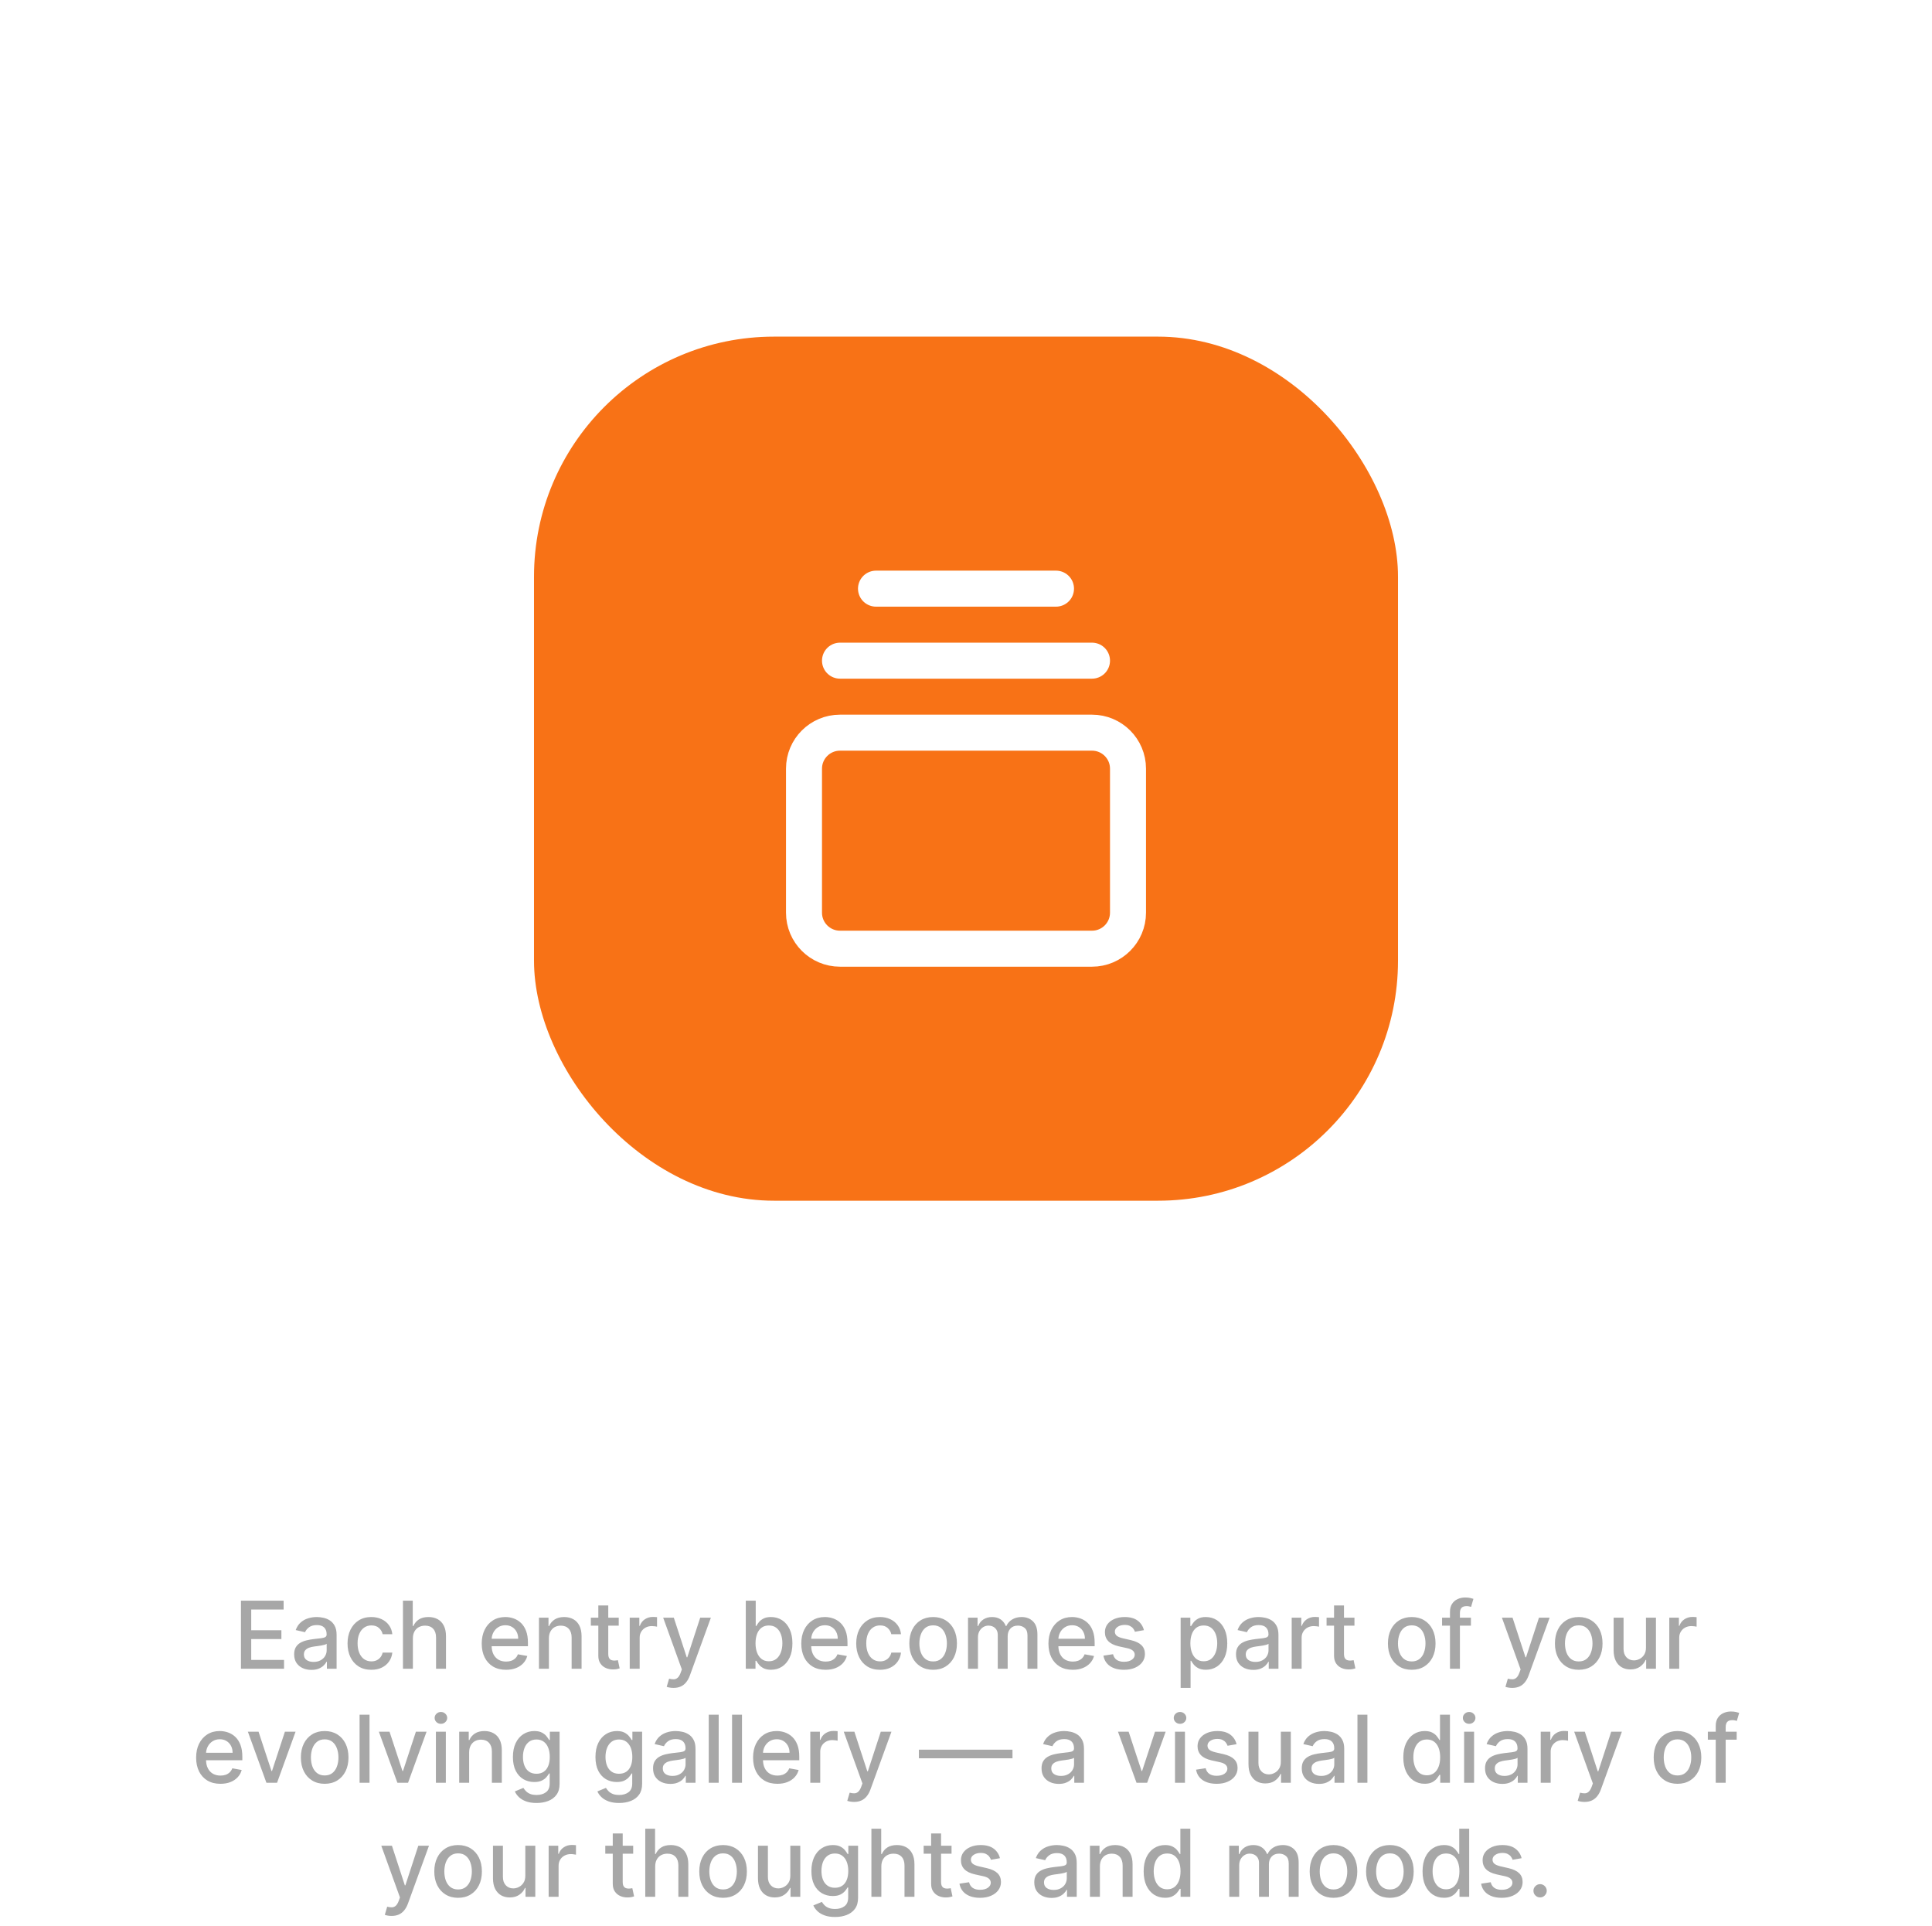
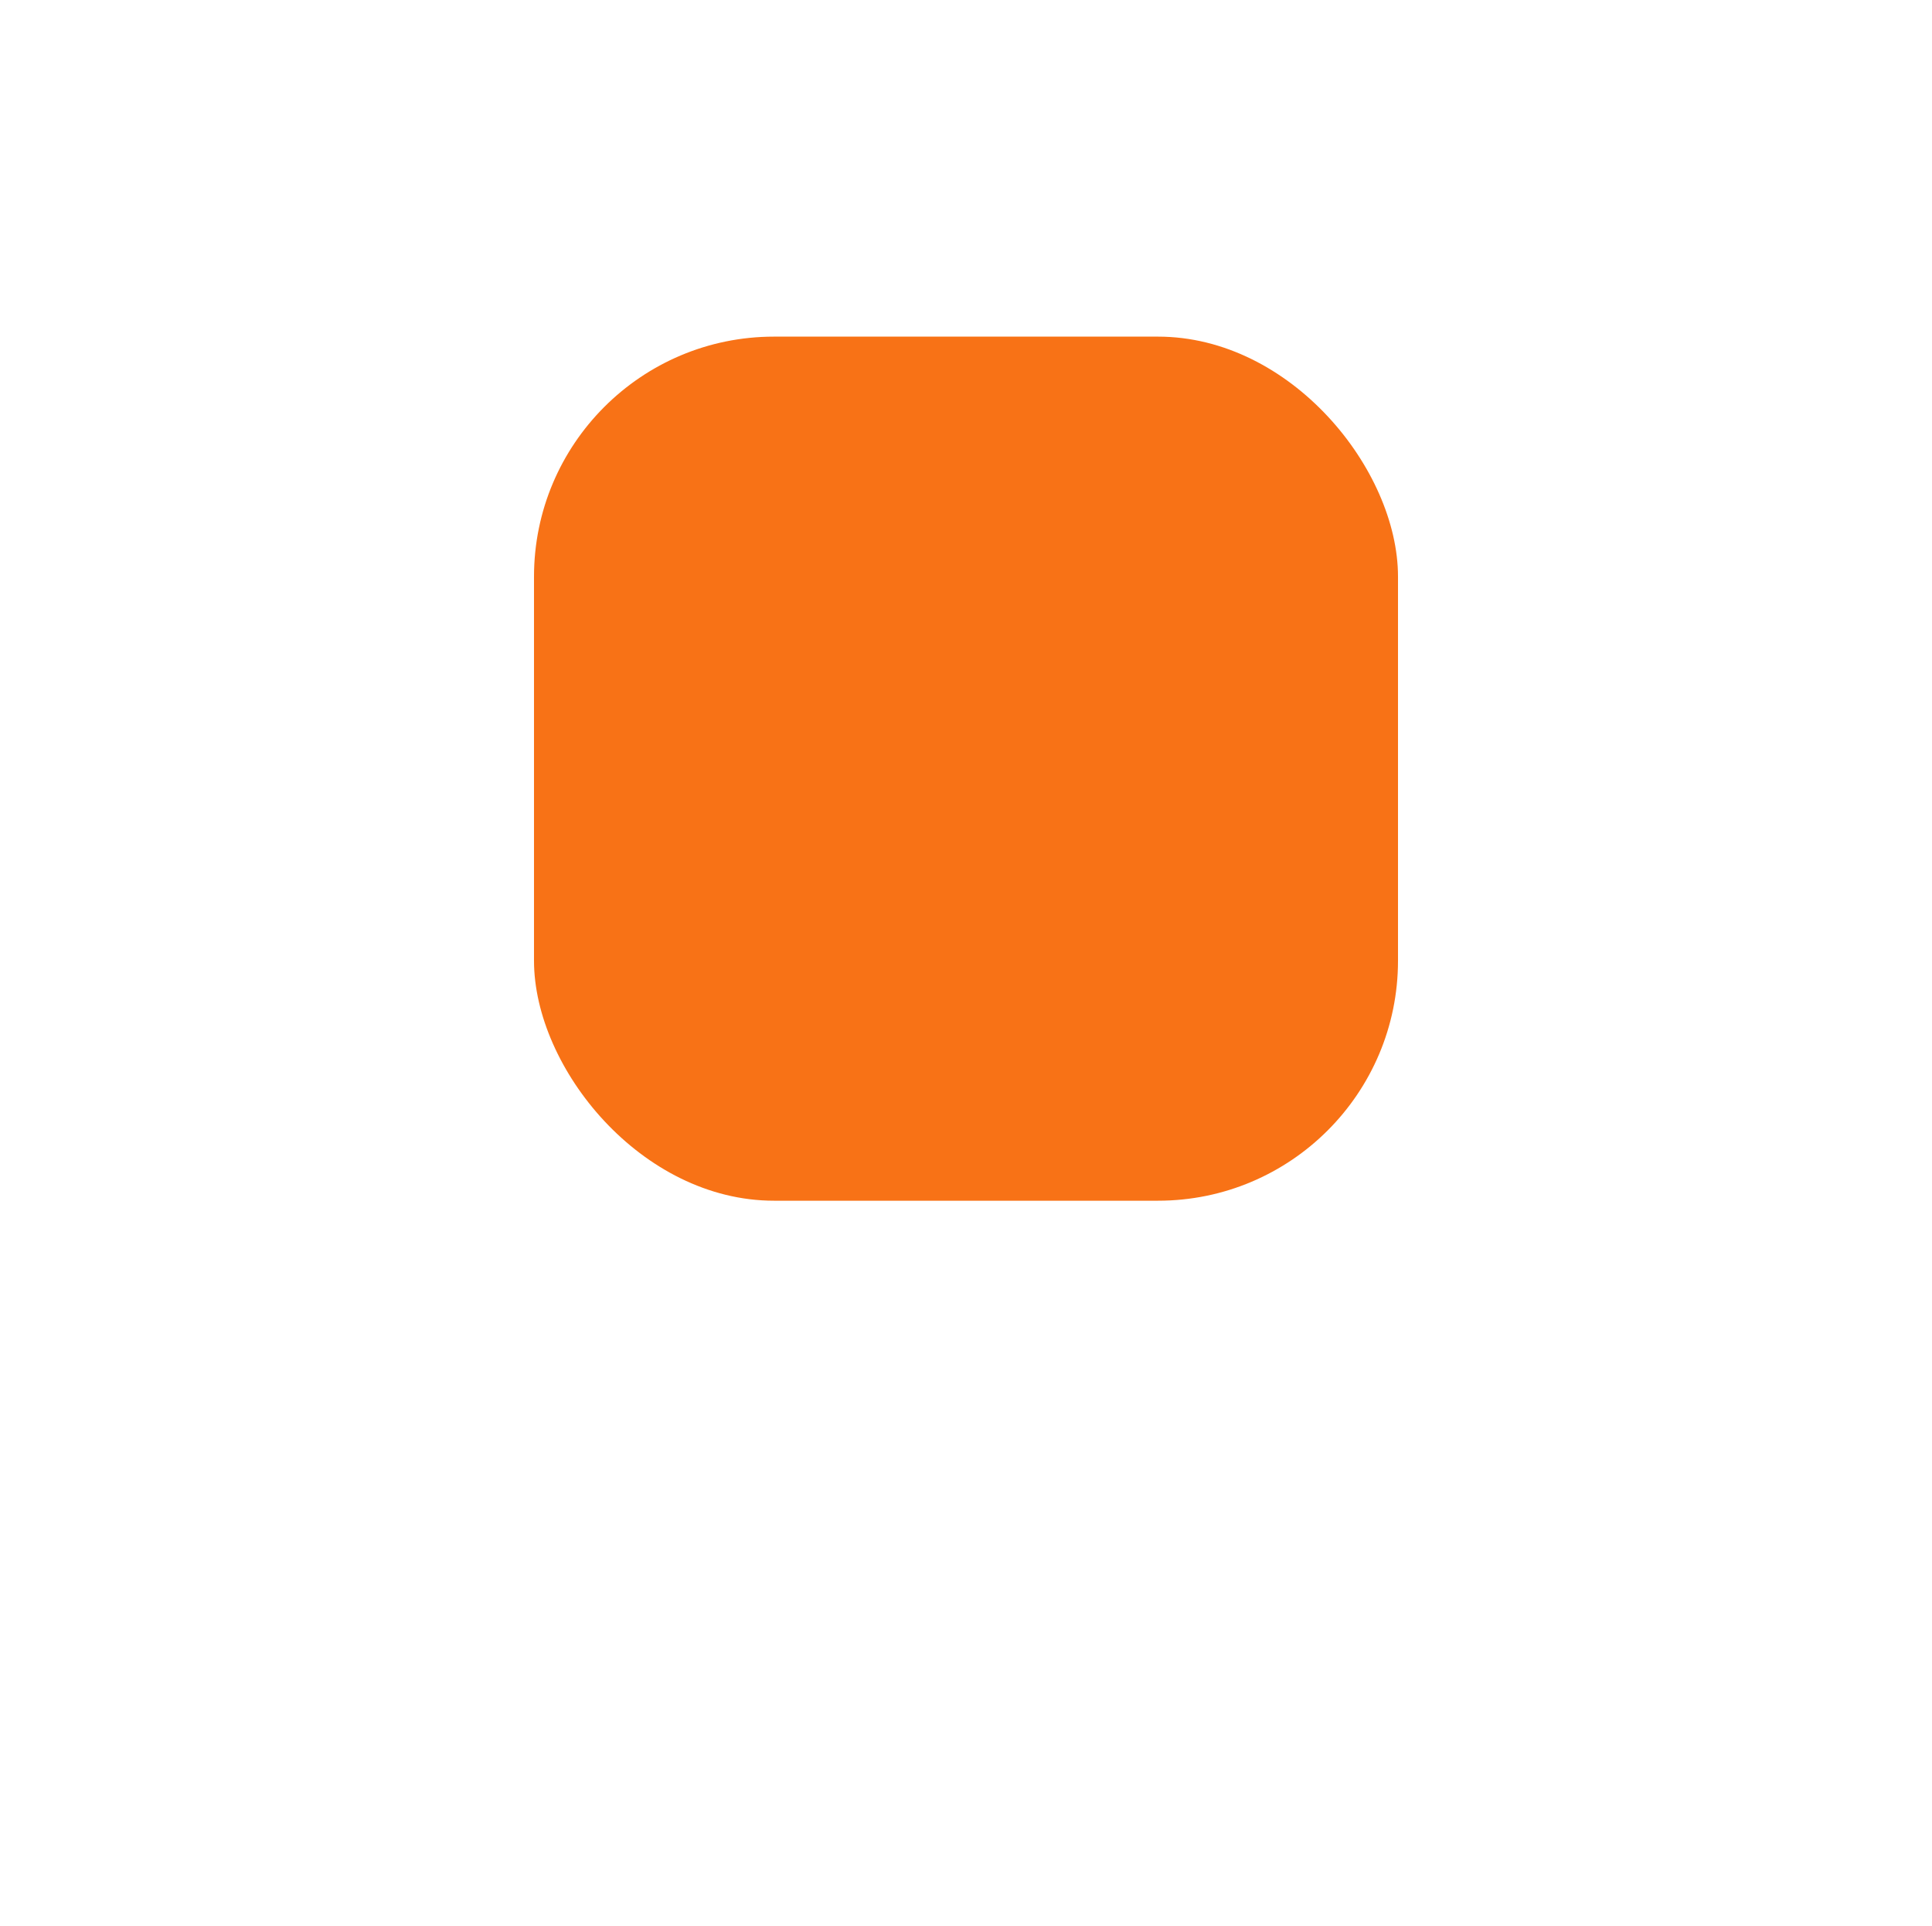
<svg xmlns="http://www.w3.org/2000/svg" width="322" height="321" viewBox="0 0 322 321" fill="none">
  <g filter="url(#filter0_d_451_219)">
    <rect x="89" y="31.1" width="144" height="144" rx="40" fill="#F87216" />
-     <path d="M146 73.1H176M140 85.1H182M140 97.1H182C185.314 97.1 188 99.786 188 103.1V127.1C188 130.414 185.314 133.1 182 133.1H140C136.686 133.1 134 130.414 134 127.1V103.1C134 99.786 136.686 97.1 140 97.1Z" stroke="white" stroke-width="6" stroke-linecap="round" stroke-linejoin="round" />
  </g>
  <path d="M33.309 245.1L28.315 227.645H32.346L35.235 239.773H35.38L38.568 227.645H42.02L45.199 239.799H45.352L48.241 227.645H52.272L47.278 245.1H43.681L40.358 233.688H40.221L36.906 245.1H33.309ZM56.506 245.347C55.671 245.347 54.926 245.202 54.273 244.913C53.62 244.617 53.103 244.182 52.722 243.609C52.347 243.029 52.159 242.307 52.159 241.444C52.159 240.716 52.293 240.106 52.56 239.611C52.827 239.117 53.191 238.719 53.651 238.418C54.111 238.117 54.634 237.89 55.219 237.736C55.81 237.583 56.429 237.475 57.077 237.413C57.838 237.333 58.452 237.259 58.918 237.191C59.384 237.117 59.722 237.009 59.932 236.867C60.142 236.725 60.248 236.515 60.248 236.236V236.185C60.248 235.645 60.077 235.228 59.736 234.932C59.401 234.637 58.924 234.489 58.304 234.489C57.651 234.489 57.131 234.634 56.745 234.924C56.358 235.208 56.103 235.566 55.978 235.998L52.62 235.725C52.79 234.93 53.125 234.242 53.625 233.663C54.125 233.077 54.77 232.628 55.56 232.316C56.355 231.998 57.276 231.839 58.321 231.839C59.049 231.839 59.745 231.924 60.409 232.094C61.08 232.265 61.674 232.529 62.191 232.887C62.713 233.245 63.125 233.705 63.426 234.268C63.728 234.824 63.878 235.492 63.878 236.27V245.1H60.435V243.285H60.333C60.123 243.694 59.841 244.055 59.489 244.367C59.137 244.674 58.713 244.915 58.219 245.091C57.725 245.262 57.154 245.347 56.506 245.347ZM57.546 242.841C58.08 242.841 58.551 242.736 58.961 242.526C59.37 242.31 59.691 242.02 59.924 241.657C60.157 241.293 60.273 240.881 60.273 240.421V239.032C60.159 239.106 60.003 239.174 59.804 239.236C59.611 239.293 59.392 239.347 59.148 239.398C58.904 239.444 58.659 239.486 58.415 239.526C58.171 239.56 57.949 239.591 57.75 239.62C57.324 239.682 56.952 239.782 56.634 239.918C56.316 240.055 56.069 240.239 55.892 240.472C55.716 240.699 55.628 240.984 55.628 241.324C55.628 241.819 55.807 242.197 56.165 242.458C56.529 242.714 56.989 242.841 57.546 242.841ZM73.658 232.009V234.736H65.775V232.009H73.658ZM67.564 228.873H71.195V241.077C71.195 241.413 71.246 241.674 71.348 241.861C71.451 242.043 71.593 242.171 71.775 242.245C71.962 242.319 72.178 242.356 72.422 242.356C72.593 242.356 72.763 242.341 72.934 242.313C73.104 242.279 73.235 242.253 73.326 242.236L73.897 244.938C73.715 244.995 73.459 245.06 73.13 245.134C72.8 245.214 72.4 245.262 71.928 245.279C71.053 245.313 70.286 245.197 69.627 244.93C68.973 244.663 68.465 244.248 68.101 243.685C67.738 243.123 67.559 242.413 67.564 241.555V228.873ZM81.797 245.356C80.456 245.356 79.303 245.072 78.337 244.503C77.377 243.93 76.638 243.134 76.121 242.117C75.61 241.1 75.354 239.93 75.354 238.606C75.354 237.265 75.613 236.089 76.13 235.077C76.652 234.06 77.394 233.268 78.354 232.699C79.314 232.126 80.456 231.839 81.78 231.839C82.922 231.839 83.922 232.046 84.78 232.461C85.638 232.876 86.317 233.458 86.817 234.208C87.317 234.958 87.593 235.839 87.644 236.85H84.218C84.121 236.197 83.865 235.671 83.451 235.273C83.041 234.87 82.505 234.668 81.84 234.668C81.277 234.668 80.786 234.822 80.365 235.128C79.951 235.43 79.627 235.87 79.394 236.449C79.161 237.029 79.044 237.731 79.044 238.555C79.044 239.39 79.158 240.1 79.385 240.685C79.618 241.27 79.945 241.716 80.365 242.023C80.786 242.33 81.277 242.484 81.84 242.484C82.255 242.484 82.627 242.398 82.956 242.228C83.291 242.057 83.567 241.81 83.783 241.486C84.005 241.157 84.15 240.762 84.218 240.302H87.644C87.587 241.302 87.314 242.182 86.826 242.944C86.343 243.699 85.675 244.29 84.823 244.716C83.971 245.143 82.962 245.356 81.797 245.356ZM93.599 237.532V245.1H89.968V227.645H93.497V234.319H93.65C93.946 233.546 94.423 232.941 95.082 232.503C95.741 232.06 96.568 231.839 97.562 231.839C98.471 231.839 99.264 232.038 99.94 232.435C100.622 232.827 101.15 233.393 101.525 234.131C101.906 234.864 102.093 235.742 102.088 236.765V245.1H98.457V237.413C98.463 236.606 98.258 235.978 97.843 235.529C97.434 235.08 96.86 234.856 96.122 234.856C95.627 234.856 95.19 234.961 94.809 235.171C94.434 235.381 94.139 235.688 93.923 236.091C93.713 236.489 93.605 236.969 93.599 237.532ZM112.741 250.009C112.281 250.009 111.849 249.972 111.446 249.898C111.048 249.83 110.718 249.742 110.457 249.634L111.275 246.924C111.701 247.055 112.085 247.126 112.426 247.137C112.772 247.148 113.071 247.069 113.321 246.898C113.576 246.728 113.784 246.438 113.943 246.029L114.156 245.475L109.46 232.009H113.278L115.988 241.623H116.125L118.86 232.009H122.704L117.616 246.515C117.372 247.219 117.039 247.833 116.619 248.356C116.204 248.884 115.679 249.29 115.042 249.574C114.406 249.864 113.639 250.009 112.741 250.009ZM130.055 245.356C128.731 245.356 127.586 245.074 126.62 244.512C125.66 243.944 124.919 243.154 124.396 242.143C123.873 241.126 123.612 239.947 123.612 238.606C123.612 237.253 123.873 236.072 124.396 235.06C124.919 234.043 125.66 233.253 126.62 232.691C127.586 232.123 128.731 231.839 130.055 231.839C131.379 231.839 132.521 232.123 133.481 232.691C134.447 233.253 135.191 234.043 135.714 235.06C136.237 236.072 136.498 237.253 136.498 238.606C136.498 239.947 136.237 241.126 135.714 242.143C135.191 243.154 134.447 243.944 133.481 244.512C132.521 245.074 131.379 245.356 130.055 245.356ZM130.072 242.543C130.674 242.543 131.177 242.373 131.581 242.032C131.984 241.685 132.288 241.214 132.493 240.617C132.703 240.02 132.808 239.341 132.808 238.58C132.808 237.819 132.703 237.14 132.493 236.543C132.288 235.947 131.984 235.475 131.581 235.128C131.177 234.782 130.674 234.609 130.072 234.609C129.464 234.609 128.953 234.782 128.538 235.128C128.129 235.475 127.819 235.947 127.609 236.543C127.404 237.14 127.302 237.819 127.302 238.58C127.302 239.341 127.404 240.02 127.609 240.617C127.819 241.214 128.129 241.685 128.538 242.032C128.953 242.373 129.464 242.543 130.072 242.543ZM147.254 239.526V232.009H150.885V245.1H147.399V242.722H147.262C146.967 243.489 146.475 244.106 145.788 244.572C145.106 245.038 144.274 245.27 143.291 245.27C142.416 245.27 141.646 245.072 140.981 244.674C140.316 244.276 139.797 243.711 139.422 242.978C139.052 242.245 138.865 241.367 138.859 240.344V232.009H142.49V239.697C142.495 240.469 142.703 241.08 143.112 241.529C143.521 241.978 144.069 242.202 144.757 242.202C145.194 242.202 145.603 242.103 145.984 241.904C146.365 241.699 146.672 241.398 146.904 241.001C147.143 240.603 147.26 240.111 147.254 239.526ZM153.789 245.1V232.009H157.309V234.293H157.445C157.684 233.481 158.084 232.867 158.647 232.452C159.209 232.032 159.857 231.822 160.59 231.822C160.772 231.822 160.968 231.833 161.178 231.856C161.388 231.878 161.573 231.91 161.732 231.949V235.171C161.561 235.12 161.326 235.074 161.025 235.035C160.723 234.995 160.448 234.975 160.198 234.975C159.664 234.975 159.186 235.091 158.766 235.324C158.351 235.552 158.022 235.87 157.777 236.279C157.539 236.688 157.419 237.16 157.419 237.694V245.1H153.789ZM180.056 235.742L176.732 235.947C176.675 235.663 176.553 235.407 176.365 235.18C176.178 234.947 175.931 234.762 175.624 234.626C175.323 234.484 174.962 234.413 174.542 234.413C173.979 234.413 173.505 234.532 173.118 234.77C172.732 235.003 172.539 235.316 172.539 235.708C172.539 236.02 172.664 236.285 172.914 236.501C173.164 236.716 173.593 236.89 174.201 237.02L176.57 237.498C177.843 237.759 178.792 238.18 179.417 238.759C180.042 239.339 180.354 240.1 180.354 241.043C180.354 241.901 180.101 242.654 179.596 243.302C179.096 243.949 178.408 244.455 177.533 244.819C176.664 245.177 175.661 245.356 174.525 245.356C172.792 245.356 171.411 244.995 170.382 244.273C169.36 243.546 168.76 242.557 168.584 241.307L172.155 241.12C172.263 241.648 172.525 242.052 172.939 242.33C173.354 242.603 173.885 242.739 174.533 242.739C175.169 242.739 175.681 242.617 176.067 242.373C176.459 242.123 176.658 241.802 176.664 241.41C176.658 241.08 176.519 240.81 176.246 240.6C175.973 240.384 175.553 240.219 174.985 240.106L172.718 239.654C171.439 239.398 170.488 238.955 169.863 238.324C169.243 237.694 168.934 236.89 168.934 235.913C168.934 235.072 169.161 234.347 169.615 233.739C170.076 233.131 170.721 232.663 171.55 232.333C172.385 232.003 173.363 231.839 174.482 231.839C176.135 231.839 177.436 232.188 178.385 232.887C179.34 233.586 179.897 234.538 180.056 235.742ZM189.603 232.009V234.736H181.72V232.009H189.603ZM183.51 228.873H187.14V241.077C187.14 241.413 187.191 241.674 187.294 241.861C187.396 242.043 187.538 242.171 187.72 242.245C187.907 242.319 188.123 242.356 188.368 242.356C188.538 242.356 188.708 242.341 188.879 242.313C189.049 242.279 189.18 242.253 189.271 242.236L189.842 244.938C189.66 244.995 189.404 245.06 189.075 245.134C188.745 245.214 188.345 245.262 187.873 245.279C186.998 245.313 186.231 245.197 185.572 244.93C184.919 244.663 184.41 244.248 184.047 243.685C183.683 243.123 183.504 242.413 183.51 241.555V228.873ZM197.743 245.356C196.419 245.356 195.274 245.074 194.308 244.512C193.348 243.944 192.606 243.154 192.083 242.143C191.561 241.126 191.299 239.947 191.299 238.606C191.299 237.253 191.561 236.072 192.083 235.06C192.606 234.043 193.348 233.253 194.308 232.691C195.274 232.123 196.419 231.839 197.743 231.839C199.066 231.839 200.208 232.123 201.169 232.691C202.135 233.253 202.879 234.043 203.402 235.06C203.924 236.072 204.186 237.253 204.186 238.606C204.186 239.947 203.924 241.126 203.402 242.143C202.879 243.154 202.135 243.944 201.169 244.512C200.208 245.074 199.066 245.356 197.743 245.356ZM197.76 242.543C198.362 242.543 198.865 242.373 199.268 242.032C199.672 241.685 199.975 241.214 200.18 240.617C200.39 240.02 200.495 239.341 200.495 238.58C200.495 237.819 200.39 237.14 200.18 236.543C199.975 235.947 199.672 235.475 199.268 235.128C198.865 234.782 198.362 234.609 197.76 234.609C197.152 234.609 196.64 234.782 196.225 235.128C195.816 235.475 195.507 235.947 195.297 236.543C195.092 237.14 194.99 237.819 194.99 238.58C194.99 239.341 195.092 240.02 195.297 240.617C195.507 241.214 195.816 241.685 196.225 242.032C196.64 242.373 197.152 242.543 197.76 242.543ZM206.547 245.1V232.009H210.066V234.293H210.203C210.441 233.481 210.842 232.867 211.404 232.452C211.967 232.032 212.615 231.822 213.348 231.822C213.529 231.822 213.725 231.833 213.936 231.856C214.146 231.878 214.331 231.91 214.49 231.949V235.171C214.319 235.12 214.083 235.074 213.782 235.035C213.481 234.995 213.206 234.975 212.956 234.975C212.422 234.975 211.944 235.091 211.524 235.324C211.109 235.552 210.779 235.87 210.535 236.279C210.297 236.688 210.177 237.16 210.177 237.694V245.1H206.547ZM219.007 250.009C218.547 250.009 218.115 249.972 217.711 249.898C217.314 249.83 216.984 249.742 216.723 249.634L217.541 246.924C217.967 247.055 218.35 247.126 218.691 247.137C219.038 247.148 219.336 247.069 219.586 246.898C219.842 246.728 220.049 246.438 220.208 246.029L220.422 245.475L215.725 232.009H219.544L222.254 241.623H222.39L225.126 232.009H228.97L223.882 246.515C223.637 247.219 223.305 247.833 222.885 248.356C222.47 248.884 221.944 249.29 221.308 249.574C220.672 249.864 219.904 250.009 219.007 250.009ZM242.28 250.282C241.104 250.282 240.096 250.12 239.255 249.796C238.419 249.478 237.755 249.043 237.26 248.492C236.766 247.941 236.445 247.322 236.297 246.634L239.655 246.182C239.757 246.444 239.919 246.688 240.141 246.915C240.363 247.143 240.655 247.324 241.019 247.461C241.388 247.603 241.837 247.674 242.365 247.674C243.155 247.674 243.806 247.481 244.317 247.094C244.834 246.714 245.093 246.074 245.093 245.177V242.782H244.939C244.78 243.145 244.542 243.489 244.223 243.813C243.905 244.137 243.496 244.401 242.996 244.606C242.496 244.81 241.9 244.913 241.206 244.913C240.223 244.913 239.328 244.685 238.522 244.231C237.721 243.77 237.081 243.069 236.604 242.126C236.132 241.177 235.897 239.978 235.897 238.529C235.897 237.046 236.138 235.807 236.621 234.813C237.104 233.819 237.746 233.074 238.547 232.58C239.354 232.086 240.238 231.839 241.198 231.839C241.931 231.839 242.544 231.964 243.039 232.214C243.533 232.458 243.931 232.765 244.232 233.134C244.539 233.498 244.775 233.856 244.939 234.208H245.076V232.009H248.681V245.228C248.681 246.341 248.408 247.273 247.863 248.023C247.317 248.773 246.561 249.336 245.596 249.711C244.635 250.091 243.53 250.282 242.28 250.282ZM242.357 242.185C242.942 242.185 243.436 242.04 243.84 241.751C244.249 241.455 244.561 241.035 244.777 240.489C244.999 239.938 245.11 239.279 245.11 238.512C245.11 237.745 245.002 237.08 244.786 236.518C244.57 235.949 244.257 235.509 243.848 235.197C243.439 234.884 242.942 234.728 242.357 234.728C241.76 234.728 241.257 234.89 240.848 235.214C240.439 235.532 240.13 235.975 239.919 236.543C239.709 237.111 239.604 237.768 239.604 238.512C239.604 239.268 239.709 239.921 239.919 240.472C240.135 241.018 240.445 241.441 240.848 241.742C241.257 242.038 241.76 242.185 242.357 242.185ZM251.57 245.1V232.009H255.09V234.293H255.226C255.465 233.481 255.865 232.867 256.428 232.452C256.99 232.032 257.638 231.822 258.371 231.822C258.553 231.822 258.749 231.833 258.959 231.856C259.169 231.878 259.354 231.91 259.513 231.949V235.171C259.343 235.12 259.107 235.074 258.806 235.035C258.505 234.995 258.229 234.975 257.979 234.975C257.445 234.975 256.968 235.091 256.547 235.324C256.132 235.552 255.803 235.87 255.559 236.279C255.32 236.688 255.201 237.16 255.201 237.694V245.1H251.57ZM266.696 245.356C265.372 245.356 264.227 245.074 263.261 244.512C262.301 243.944 261.559 243.154 261.037 242.143C260.514 241.126 260.252 239.947 260.252 238.606C260.252 237.253 260.514 236.072 261.037 235.06C261.559 234.043 262.301 233.253 263.261 232.691C264.227 232.123 265.372 231.839 266.696 231.839C268.02 231.839 269.162 232.123 270.122 232.691C271.088 233.253 271.832 234.043 272.355 235.06C272.877 236.072 273.139 237.253 273.139 238.606C273.139 239.947 272.877 241.126 272.355 242.143C271.832 243.154 271.088 243.944 270.122 244.512C269.162 245.074 268.02 245.356 266.696 245.356ZM266.713 242.543C267.315 242.543 267.818 242.373 268.221 242.032C268.625 241.685 268.929 241.214 269.133 240.617C269.343 240.02 269.449 239.341 269.449 238.58C269.449 237.819 269.343 237.14 269.133 236.543C268.929 235.947 268.625 235.475 268.221 235.128C267.818 234.782 267.315 234.609 266.713 234.609C266.105 234.609 265.593 234.782 265.179 235.128C264.77 235.475 264.46 235.947 264.25 236.543C264.045 237.14 263.943 237.819 263.943 238.58C263.943 239.341 264.045 240.02 264.25 240.617C264.46 241.214 264.77 241.685 265.179 242.032C265.593 242.373 266.105 242.543 266.713 242.543ZM277.754 245.1L274.191 232.009H277.865L279.893 240.805H280.012L282.126 232.009H285.731L287.879 240.753H287.99L289.984 232.009H293.649L290.095 245.1H286.251L284.001 236.867H283.839L281.589 245.1H277.754Z" fill="white" />
-   <path d="M40.158 278.1V266.755H47.271V268.228H41.87V271.685H46.9V273.153H41.87V276.626H47.338V278.1H40.158ZM51.901 278.288C51.362 278.288 50.874 278.189 50.439 277.989C50.003 277.786 49.657 277.492 49.403 277.108C49.151 276.724 49.026 276.253 49.026 275.696C49.026 275.216 49.118 274.82 49.303 274.51C49.488 274.2 49.737 273.954 50.051 273.773C50.365 273.592 50.716 273.456 51.103 273.364C51.491 273.271 51.886 273.201 52.289 273.153C52.798 273.094 53.212 273.046 53.53 273.009C53.847 272.968 54.078 272.904 54.222 272.815C54.366 272.726 54.438 272.582 54.438 272.383V272.344C54.438 271.86 54.302 271.486 54.028 271.22C53.759 270.954 53.356 270.821 52.821 270.821C52.263 270.821 51.824 270.944 51.502 271.192C51.185 271.436 50.965 271.707 50.843 272.006L49.286 271.652C49.471 271.135 49.741 270.717 50.095 270.4C50.453 270.078 50.865 269.846 51.331 269.702C51.796 269.554 52.285 269.48 52.798 269.48C53.138 269.48 53.498 269.521 53.879 269.602C54.263 269.68 54.621 269.824 54.953 270.034C55.29 270.245 55.565 270.546 55.779 270.937C55.993 271.325 56.1 271.829 56.1 272.449V278.1H54.483V276.937H54.416C54.309 277.151 54.148 277.361 53.934 277.568C53.72 277.775 53.445 277.947 53.109 278.083C52.773 278.22 52.37 278.288 51.901 278.288ZM52.261 276.959C52.719 276.959 53.111 276.868 53.436 276.687C53.764 276.506 54.014 276.27 54.184 275.978C54.357 275.683 54.444 275.367 54.444 275.031V273.934C54.385 273.993 54.27 274.049 54.1 274.1C53.934 274.148 53.744 274.191 53.53 274.228C53.316 274.261 53.107 274.292 52.904 274.322C52.701 274.348 52.531 274.37 52.394 274.388C52.073 274.429 51.779 274.497 51.513 274.593C51.251 274.689 51.041 274.828 50.882 275.009C50.727 275.186 50.649 275.422 50.649 275.718C50.649 276.128 50.8 276.438 51.103 276.649C51.406 276.855 51.792 276.959 52.261 276.959ZM61.891 278.272C61.067 278.272 60.358 278.085 59.763 277.712C59.172 277.336 58.718 276.817 58.401 276.156C58.083 275.494 57.924 274.737 57.924 273.884C57.924 273.02 58.087 272.257 58.412 271.596C58.737 270.932 59.195 270.413 59.786 270.04C60.377 269.667 61.073 269.48 61.874 269.48C62.52 269.48 63.096 269.6 63.602 269.84C64.108 270.077 64.516 270.409 64.827 270.837C65.141 271.266 65.327 271.766 65.386 272.339H63.774C63.686 271.94 63.483 271.596 63.165 271.308C62.851 271.02 62.43 270.876 61.902 270.876C61.44 270.876 61.036 270.998 60.689 271.242C60.345 271.482 60.077 271.825 59.885 272.272C59.693 272.715 59.597 273.24 59.597 273.845C59.597 274.466 59.691 275.001 59.88 275.452C60.068 275.903 60.334 276.252 60.678 276.499C61.025 276.746 61.433 276.87 61.902 276.87C62.216 276.87 62.5 276.813 62.755 276.698C63.013 276.58 63.23 276.412 63.403 276.194C63.58 275.976 63.704 275.714 63.774 275.408H65.386C65.327 275.958 65.148 276.449 64.849 276.881C64.55 277.313 64.149 277.653 63.647 277.901C63.148 278.148 62.563 278.272 61.891 278.272ZM68.814 273.048V278.1H67.158V266.755H68.792V270.976H68.897C69.097 270.518 69.401 270.154 69.811 269.885C70.221 269.615 70.757 269.48 71.418 269.48C72.001 269.48 72.511 269.6 72.947 269.84C73.386 270.08 73.726 270.438 73.966 270.915C74.21 271.388 74.332 271.979 74.332 272.688V278.1H72.675V272.887C72.675 272.263 72.515 271.779 72.193 271.436C71.872 271.088 71.425 270.915 70.853 270.915C70.461 270.915 70.11 270.998 69.8 271.164C69.494 271.33 69.252 271.574 69.074 271.895C68.901 272.213 68.814 272.597 68.814 273.048ZM84.338 278.272C83.499 278.272 82.778 278.093 82.172 277.734C81.57 277.372 81.105 276.865 80.776 276.211C80.451 275.554 80.288 274.784 80.288 273.901C80.288 273.029 80.451 272.261 80.776 271.596C81.105 270.932 81.562 270.413 82.15 270.04C82.74 269.667 83.431 269.48 84.222 269.48C84.702 269.48 85.167 269.56 85.618 269.718C86.068 269.877 86.472 270.126 86.831 270.466C87.189 270.806 87.472 271.247 87.678 271.79C87.885 272.329 87.989 272.985 87.989 273.757V274.344H81.225V273.103H86.365C86.365 272.667 86.277 272.281 86.1 271.945C85.922 271.606 85.673 271.338 85.352 271.142C85.034 270.946 84.661 270.848 84.233 270.848C83.767 270.848 83.361 270.963 83.014 271.192C82.67 271.417 82.404 271.713 82.216 272.078C82.031 272.44 81.939 272.834 81.939 273.258V274.228C81.939 274.796 82.039 275.28 82.238 275.679C82.441 276.078 82.724 276.383 83.086 276.593C83.448 276.8 83.871 276.903 84.355 276.903C84.668 276.903 84.955 276.859 85.213 276.77C85.472 276.678 85.695 276.541 85.883 276.361C86.072 276.18 86.216 275.956 86.316 275.69L87.883 275.973C87.758 276.434 87.532 276.839 87.207 277.186C86.886 277.529 86.482 277.797 85.994 277.989C85.51 278.178 84.958 278.272 84.338 278.272ZM91.483 273.048V278.1H89.826V269.591H91.416V270.976H91.522C91.717 270.525 92.024 270.163 92.441 269.89C92.862 269.617 93.392 269.48 94.031 269.48C94.611 269.48 95.119 269.602 95.555 269.846C95.99 270.086 96.328 270.444 96.568 270.92C96.808 271.397 96.928 271.986 96.928 272.688V278.1H95.272V272.887C95.272 272.27 95.111 271.788 94.79 271.441C94.469 271.09 94.027 270.915 93.466 270.915C93.082 270.915 92.74 270.998 92.441 271.164C92.146 271.33 91.911 271.574 91.738 271.895C91.568 272.213 91.483 272.597 91.483 273.048ZM103.122 269.591V270.92H98.474V269.591H103.122ZM99.72 267.552H101.377V275.602C101.377 275.923 101.425 276.165 101.521 276.327C101.617 276.486 101.741 276.595 101.892 276.654C102.047 276.71 102.215 276.737 102.396 276.737C102.529 276.737 102.645 276.728 102.745 276.71C102.845 276.691 102.922 276.676 102.978 276.665L103.277 278.034C103.181 278.07 103.044 278.107 102.867 278.144C102.69 278.185 102.468 278.207 102.202 278.211C101.766 278.218 101.36 278.141 100.983 277.978C100.607 277.816 100.302 277.564 100.069 277.225C99.837 276.885 99.72 276.458 99.72 275.945V267.552ZM104.954 278.1V269.591H106.555V270.943H106.644C106.799 270.485 107.072 270.125 107.464 269.862C107.859 269.596 108.306 269.463 108.804 269.463C108.908 269.463 109.03 269.467 109.17 269.475C109.314 269.482 109.427 269.491 109.508 269.502V271.087C109.441 271.068 109.323 271.048 109.153 271.026C108.983 271 108.813 270.987 108.644 270.987C108.252 270.987 107.903 271.07 107.597 271.236C107.294 271.399 107.054 271.626 106.876 271.918C106.699 272.206 106.611 272.534 106.611 272.904V278.1H104.954ZM112.247 281.291C112 281.291 111.774 281.271 111.571 281.23C111.368 281.193 111.217 281.152 111.117 281.108L111.516 279.751C111.819 279.832 112.088 279.867 112.325 279.856C112.561 279.845 112.77 279.756 112.951 279.59C113.135 279.424 113.298 279.153 113.438 278.776L113.643 278.211L110.53 269.591H112.303L114.458 276.194H114.546L116.701 269.591H118.479L114.973 279.236C114.81 279.679 114.603 280.054 114.352 280.36C114.101 280.67 113.802 280.903 113.455 281.058C113.108 281.213 112.705 281.291 112.247 281.291ZM124.298 278.1V266.755H125.954V270.97H126.054C126.15 270.793 126.288 270.588 126.469 270.355C126.65 270.123 126.901 269.92 127.223 269.746C127.544 269.569 127.969 269.48 128.497 269.48C129.184 269.48 129.797 269.654 130.336 270.001C130.875 270.348 131.298 270.848 131.605 271.502C131.915 272.156 132.07 272.942 132.07 273.862C132.07 274.782 131.917 275.57 131.61 276.228C131.304 276.881 130.883 277.385 130.347 277.74C129.812 278.091 129.2 278.266 128.513 278.266C127.996 278.266 127.573 278.179 127.245 278.006C126.92 277.832 126.665 277.629 126.48 277.396C126.296 277.164 126.153 276.957 126.054 276.776H125.915V278.1H124.298ZM125.921 273.845C125.921 274.444 126.008 274.968 126.181 275.419C126.355 275.869 126.606 276.222 126.935 276.477C127.263 276.728 127.666 276.854 128.142 276.854C128.637 276.854 129.051 276.722 129.383 276.46C129.716 276.194 129.967 275.834 130.137 275.38C130.31 274.926 130.397 274.414 130.397 273.845C130.397 273.284 130.312 272.78 130.142 272.333C129.976 271.886 129.725 271.534 129.389 271.275C129.056 271.016 128.641 270.887 128.142 270.887C127.662 270.887 127.256 271.011 126.923 271.258C126.595 271.506 126.345 271.851 126.176 272.294C126.006 272.738 125.921 273.255 125.921 273.845ZM137.597 278.272C136.759 278.272 136.037 278.093 135.431 277.734C134.829 277.372 134.364 276.865 134.035 276.211C133.71 275.554 133.548 274.784 133.548 273.901C133.548 273.029 133.71 272.261 134.035 271.596C134.364 270.932 134.822 270.413 135.409 270.04C136 269.667 136.691 269.48 137.481 269.48C137.961 269.48 138.426 269.56 138.877 269.718C139.327 269.877 139.732 270.126 140.09 270.466C140.448 270.806 140.731 271.247 140.938 271.79C141.145 272.329 141.248 272.985 141.248 273.757V274.344H134.484V273.103H139.625C139.625 272.667 139.536 272.281 139.359 271.945C139.182 271.606 138.932 271.338 138.611 271.142C138.293 270.946 137.92 270.848 137.492 270.848C137.027 270.848 136.62 270.963 136.273 271.192C135.93 271.417 135.664 271.713 135.475 272.078C135.291 272.44 135.199 272.834 135.199 273.258V274.228C135.199 274.796 135.298 275.28 135.498 275.679C135.701 276.078 135.983 276.383 136.345 276.593C136.707 276.8 137.13 276.903 137.614 276.903C137.928 276.903 138.214 276.859 138.473 276.77C138.731 276.678 138.954 276.541 139.143 276.361C139.331 276.18 139.475 275.956 139.575 275.69L141.143 275.973C141.017 276.434 140.792 276.839 140.467 277.186C140.146 277.529 139.741 277.797 139.254 277.989C138.77 278.178 138.218 278.272 137.597 278.272ZM146.67 278.272C145.846 278.272 145.137 278.085 144.543 277.712C143.952 277.336 143.498 276.817 143.18 276.156C142.862 275.494 142.704 274.737 142.704 273.884C142.704 273.02 142.866 272.257 143.191 271.596C143.516 270.932 143.974 270.413 144.565 270.04C145.156 269.667 145.852 269.48 146.653 269.48C147.3 269.48 147.876 269.6 148.382 269.84C148.888 270.077 149.296 270.409 149.606 270.837C149.92 271.266 150.106 271.766 150.166 272.339H148.554C148.465 271.94 148.262 271.596 147.944 271.308C147.63 271.02 147.209 270.876 146.681 270.876C146.219 270.876 145.815 270.998 145.468 271.242C145.124 271.482 144.857 271.825 144.665 272.272C144.473 272.715 144.377 273.24 144.377 273.845C144.377 274.466 144.471 275.001 144.659 275.452C144.847 275.903 145.113 276.252 145.457 276.499C145.804 276.746 146.212 276.87 146.681 276.87C146.995 276.87 147.279 276.813 147.534 276.698C147.793 276.58 148.009 276.412 148.182 276.194C148.36 275.976 148.483 275.714 148.554 275.408H150.166C150.106 275.958 149.927 276.449 149.628 276.881C149.329 277.313 148.928 277.653 148.426 277.901C147.928 278.148 147.342 278.272 146.67 278.272ZM155.521 278.272C154.723 278.272 154.027 278.089 153.433 277.723C152.838 277.358 152.376 276.846 152.048 276.189C151.719 275.531 151.555 274.763 151.555 273.884C151.555 273.002 151.719 272.23 152.048 271.569C152.376 270.908 152.838 270.394 153.433 270.029C154.027 269.663 154.723 269.48 155.521 269.48C156.319 269.48 157.015 269.663 157.61 270.029C158.204 270.394 158.666 270.908 158.995 271.569C159.323 272.23 159.488 273.002 159.488 273.884C159.488 274.763 159.323 275.531 158.995 276.189C158.666 276.846 158.204 277.358 157.61 277.723C157.015 278.089 156.319 278.272 155.521 278.272ZM155.527 276.881C156.044 276.881 156.472 276.745 156.812 276.471C157.152 276.198 157.403 275.834 157.565 275.38C157.732 274.926 157.815 274.425 157.815 273.879C157.815 273.336 157.732 272.837 157.565 272.383C157.403 271.925 157.152 271.558 156.812 271.281C156.472 271.004 156.044 270.865 155.527 270.865C155.006 270.865 154.574 271.004 154.23 271.281C153.891 271.558 153.638 271.925 153.471 272.383C153.309 272.837 153.228 273.336 153.228 273.879C153.228 274.425 153.309 274.926 153.471 275.38C153.638 275.834 153.891 276.198 154.23 276.471C154.574 276.745 155.006 276.881 155.527 276.881ZM161.337 278.1V269.591H162.926V270.976H163.032C163.209 270.507 163.499 270.141 163.901 269.879C164.304 269.613 164.786 269.48 165.347 269.48C165.916 269.48 166.393 269.613 166.777 269.879C167.164 270.145 167.451 270.511 167.635 270.976H167.724C167.927 270.522 168.25 270.16 168.693 269.89C169.137 269.617 169.665 269.48 170.278 269.48C171.05 269.48 171.679 269.722 172.167 270.206C172.658 270.69 172.904 271.419 172.904 272.394V278.1H171.247V272.549C171.247 271.973 171.09 271.556 170.776 271.297C170.462 271.039 170.088 270.909 169.652 270.909C169.113 270.909 168.693 271.076 168.394 271.408C168.095 271.737 167.945 272.16 167.945 272.677V278.1H166.295V272.444C166.295 271.982 166.151 271.611 165.863 271.33C165.574 271.05 165.2 270.909 164.738 270.909C164.424 270.909 164.134 270.992 163.868 271.159C163.606 271.321 163.394 271.548 163.231 271.84C163.072 272.132 162.993 272.47 162.993 272.854V278.1H161.337ZM178.791 278.272C177.953 278.272 177.231 278.093 176.625 277.734C176.023 277.372 175.558 276.865 175.229 276.211C174.904 275.554 174.741 274.784 174.741 273.901C174.741 273.029 174.904 272.261 175.229 271.596C175.558 270.932 176.016 270.413 176.603 270.04C177.194 269.667 177.884 269.48 178.675 269.48C179.155 269.48 179.62 269.56 180.071 269.718C180.521 269.877 180.926 270.126 181.284 270.466C181.642 270.806 181.925 271.247 182.131 271.79C182.338 272.329 182.442 272.985 182.442 273.757V274.344H175.678V273.103H180.819C180.819 272.667 180.73 272.281 180.553 271.945C180.375 271.606 180.126 271.338 179.805 271.142C179.487 270.946 179.114 270.848 178.686 270.848C178.22 270.848 177.814 270.963 177.467 271.192C177.123 271.417 176.858 271.713 176.669 272.078C176.485 272.44 176.392 272.834 176.392 273.258V274.228C176.392 274.796 176.492 275.28 176.691 275.679C176.895 276.078 177.177 276.383 177.539 276.593C177.901 276.8 178.324 276.903 178.808 276.903C179.122 276.903 179.408 276.859 179.666 276.77C179.925 276.678 180.148 276.541 180.337 276.361C180.525 276.18 180.669 275.956 180.769 275.69L182.336 275.973C182.211 276.434 181.986 276.839 181.661 277.186C181.339 277.529 180.935 277.797 180.447 277.989C179.964 278.178 179.411 278.272 178.791 278.272ZM190.656 271.668L189.155 271.934C189.092 271.742 188.992 271.559 188.855 271.386C188.722 271.212 188.541 271.07 188.312 270.959C188.083 270.848 187.797 270.793 187.454 270.793C186.985 270.793 186.593 270.898 186.279 271.109C185.965 271.316 185.808 271.583 185.808 271.912C185.808 272.196 185.914 272.425 186.124 272.599C186.335 272.773 186.675 272.915 187.144 273.026L188.495 273.336C189.278 273.517 189.862 273.796 190.246 274.172C190.63 274.549 190.822 275.038 190.822 275.64C190.822 276.15 190.674 276.604 190.379 277.003C190.087 277.398 189.679 277.709 189.155 277.934C188.634 278.159 188.03 278.272 187.343 278.272C186.39 278.272 185.613 278.069 185.011 277.662C184.409 277.252 184.039 276.671 183.903 275.917L185.504 275.674C185.604 276.091 185.808 276.407 186.119 276.621C186.429 276.831 186.833 276.937 187.332 276.937C187.875 276.937 188.309 276.824 188.634 276.599C188.959 276.37 189.121 276.091 189.121 275.762C189.121 275.496 189.022 275.273 188.822 275.092C188.626 274.911 188.325 274.774 187.919 274.682L186.479 274.366C185.685 274.185 185.098 273.897 184.717 273.502C184.34 273.107 184.152 272.606 184.152 272.001C184.152 271.498 184.292 271.059 184.573 270.682C184.854 270.306 185.242 270.012 185.736 269.801C186.231 269.587 186.798 269.48 187.437 269.48C188.357 269.48 189.081 269.68 189.609 270.078C190.137 270.474 190.486 271.004 190.656 271.668ZM196.772 281.291V269.591H198.389V270.97H198.528C198.624 270.793 198.762 270.588 198.943 270.355C199.124 270.123 199.375 269.92 199.697 269.746C200.018 269.569 200.443 269.48 200.971 269.48C201.658 269.48 202.271 269.654 202.81 270.001C203.349 270.348 203.772 270.848 204.079 271.502C204.389 272.156 204.544 272.942 204.544 273.862C204.544 274.782 204.391 275.57 204.084 276.228C203.778 276.881 203.357 277.385 202.821 277.74C202.286 278.091 201.674 278.266 200.987 278.266C200.47 278.266 200.048 278.179 199.719 278.006C199.394 277.832 199.139 277.629 198.954 277.396C198.77 277.164 198.628 276.957 198.528 276.776H198.428V281.291H196.772ZM198.395 273.845C198.395 274.444 198.482 274.968 198.655 275.419C198.829 275.869 199.08 276.222 199.409 276.477C199.737 276.728 200.14 276.854 200.616 276.854C201.111 276.854 201.525 276.722 201.857 276.46C202.19 276.194 202.441 275.834 202.611 275.38C202.784 274.926 202.871 274.414 202.871 273.845C202.871 273.284 202.786 272.78 202.616 272.333C202.45 271.886 202.199 271.534 201.863 271.275C201.53 271.016 201.115 270.887 200.616 270.887C200.136 270.887 199.73 271.011 199.398 271.258C199.069 271.506 198.82 271.851 198.65 272.294C198.48 272.738 198.395 273.255 198.395 273.845ZM208.876 278.288C208.337 278.288 207.849 278.189 207.414 277.989C206.978 277.786 206.632 277.492 206.378 277.108C206.127 276.724 206.001 276.253 206.001 275.696C206.001 275.216 206.093 274.82 206.278 274.51C206.463 274.2 206.712 273.954 207.026 273.773C207.34 273.592 207.691 273.456 208.078 273.364C208.466 273.271 208.861 273.201 209.264 273.153C209.774 273.094 210.187 273.046 210.505 273.009C210.822 272.968 211.053 272.904 211.197 272.815C211.341 272.726 211.413 272.582 211.413 272.383V272.344C211.413 271.86 211.277 271.486 211.003 271.22C210.734 270.954 210.331 270.821 209.796 270.821C209.238 270.821 208.799 270.944 208.477 271.192C208.16 271.436 207.94 271.707 207.818 272.006L206.261 271.652C206.446 271.135 206.716 270.717 207.07 270.4C207.428 270.078 207.84 269.846 208.306 269.702C208.771 269.554 209.26 269.48 209.774 269.48C210.113 269.48 210.473 269.521 210.854 269.602C211.238 269.68 211.596 269.824 211.929 270.034C212.265 270.245 212.54 270.546 212.754 270.937C212.968 271.325 213.075 271.829 213.075 272.449V278.1H211.458V276.937H211.391C211.284 277.151 211.123 277.361 210.909 277.568C210.695 277.775 210.42 277.947 210.084 278.083C209.748 278.22 209.345 278.288 208.876 278.288ZM209.236 276.959C209.694 276.959 210.086 276.868 210.411 276.687C210.739 276.506 210.989 276.27 211.158 275.978C211.332 275.683 211.419 275.367 211.419 275.031V273.934C211.36 273.993 211.245 274.049 211.075 274.1C210.909 274.148 210.719 274.191 210.505 274.228C210.291 274.261 210.082 274.292 209.879 274.322C209.676 274.348 209.506 274.37 209.369 274.388C209.048 274.429 208.754 274.497 208.488 274.593C208.226 274.689 208.016 274.828 207.857 275.009C207.702 275.186 207.624 275.422 207.624 275.718C207.624 276.128 207.776 276.438 208.078 276.649C208.381 276.855 208.767 276.959 209.236 276.959ZM215.281 278.1V269.591H216.882V270.943H216.971C217.126 270.485 217.4 270.125 217.791 269.862C218.186 269.596 218.633 269.463 219.132 269.463C219.235 269.463 219.357 269.467 219.497 269.475C219.641 269.482 219.754 269.491 219.835 269.502V271.087C219.769 271.068 219.65 271.048 219.481 271.026C219.311 271 219.141 270.987 218.971 270.987C218.579 270.987 218.23 271.07 217.924 271.236C217.621 271.399 217.381 271.626 217.204 271.918C217.026 272.206 216.938 272.534 216.938 272.904V278.1H215.281ZM225.743 269.591V270.92H221.095V269.591H225.743ZM222.342 267.552H223.998V275.602C223.998 275.923 224.046 276.165 224.142 276.327C224.238 276.486 224.362 276.595 224.513 276.654C224.669 276.71 224.837 276.737 225.018 276.737C225.151 276.737 225.267 276.728 225.367 276.71C225.466 276.691 225.544 276.676 225.599 276.665L225.898 278.034C225.802 278.07 225.666 278.107 225.488 278.144C225.311 278.185 225.09 278.207 224.824 278.211C224.388 278.218 223.982 278.141 223.605 277.978C223.228 277.816 222.924 277.564 222.691 277.225C222.458 276.885 222.342 276.458 222.342 275.945V267.552ZM235.288 278.272C234.491 278.272 233.794 278.089 233.2 277.723C232.605 277.358 232.144 276.846 231.815 276.189C231.486 275.531 231.322 274.763 231.322 273.884C231.322 273.002 231.486 272.23 231.815 271.569C232.144 270.908 232.605 270.394 233.2 270.029C233.794 269.663 234.491 269.48 235.288 269.48C236.086 269.48 236.782 269.663 237.377 270.029C237.971 270.394 238.433 270.908 238.762 271.569C239.09 272.23 239.255 273.002 239.255 273.884C239.255 274.763 239.09 275.531 238.762 276.189C238.433 276.846 237.971 277.358 237.377 277.723C236.782 278.089 236.086 278.272 235.288 278.272ZM235.294 276.881C235.811 276.881 236.239 276.745 236.579 276.471C236.919 276.198 237.17 275.834 237.333 275.38C237.499 274.926 237.582 274.425 237.582 273.879C237.582 273.336 237.499 272.837 237.333 272.383C237.17 271.925 236.919 271.558 236.579 271.281C236.239 271.004 235.811 270.865 235.294 270.865C234.773 270.865 234.341 271.004 233.998 271.281C233.658 271.558 233.405 271.925 233.239 272.383C233.076 272.837 232.995 273.336 232.995 273.879C232.995 274.425 233.076 274.926 233.239 275.38C233.405 275.834 233.658 276.198 233.998 276.471C234.341 276.745 234.773 276.881 235.294 276.881ZM245.153 269.591V270.92H240.345V269.591H245.153ZM241.663 278.1V268.605C241.663 268.073 241.78 267.632 242.012 267.281C242.245 266.926 242.553 266.662 242.937 266.489C243.321 266.311 243.739 266.223 244.189 266.223C244.522 266.223 244.806 266.25 245.043 266.306C245.279 266.358 245.454 266.406 245.569 266.45L245.181 267.79C245.103 267.768 245.004 267.742 244.882 267.713C244.76 267.68 244.612 267.663 244.439 267.663C244.036 267.663 243.748 267.763 243.574 267.962C243.405 268.162 243.32 268.45 243.32 268.826V278.1H241.663ZM252.038 281.291C251.79 281.291 251.565 281.271 251.362 281.23C251.159 281.193 251.007 281.152 250.908 281.108L251.307 279.751C251.609 279.832 251.879 279.867 252.115 279.856C252.352 279.845 252.56 279.756 252.741 279.59C252.926 279.424 253.089 279.153 253.229 278.776L253.434 278.211L250.321 269.591H252.093L254.248 276.194H254.337L256.492 269.591H258.27L254.763 279.236C254.601 279.679 254.394 280.054 254.143 280.36C253.892 280.67 253.593 280.903 253.246 281.058C252.898 281.213 252.496 281.291 252.038 281.291ZM263.122 278.272C262.324 278.272 261.628 278.089 261.033 277.723C260.438 277.358 259.977 276.846 259.648 276.189C259.319 275.531 259.155 274.763 259.155 273.884C259.155 273.002 259.319 272.23 259.648 271.569C259.977 270.908 260.438 270.394 261.033 270.029C261.628 269.663 262.324 269.48 263.122 269.48C263.919 269.48 264.615 269.663 265.21 270.029C265.805 270.394 266.266 270.908 266.595 271.569C266.924 272.23 267.088 273.002 267.088 273.884C267.088 274.763 266.924 275.531 266.595 276.189C266.266 276.846 265.805 277.358 265.21 277.723C264.615 278.089 263.919 278.272 263.122 278.272ZM263.127 276.881C263.644 276.881 264.073 276.745 264.412 276.471C264.752 276.198 265.003 275.834 265.166 275.38C265.332 274.926 265.415 274.425 265.415 273.879C265.415 273.336 265.332 272.837 265.166 272.383C265.003 271.925 264.752 271.558 264.412 271.281C264.073 271.004 263.644 270.865 263.127 270.865C262.606 270.865 262.174 271.004 261.831 271.281C261.491 271.558 261.238 271.925 261.072 272.383C260.909 272.837 260.828 273.336 260.828 273.879C260.828 274.425 260.909 274.926 261.072 275.38C261.238 275.834 261.491 276.198 261.831 276.471C262.174 276.745 262.606 276.881 263.127 276.881ZM274.327 274.571V269.591H275.989V278.1H274.36V276.626H274.272C274.076 277.081 273.762 277.459 273.33 277.762C272.902 278.061 272.368 278.211 271.729 278.211C271.182 278.211 270.699 278.091 270.278 277.851C269.86 277.607 269.532 277.247 269.291 276.77C269.055 276.294 268.937 275.705 268.937 275.003V269.591H270.593V274.804C270.593 275.384 270.754 275.845 271.075 276.189C271.397 276.532 271.814 276.704 272.327 276.704C272.638 276.704 272.946 276.626 273.252 276.471C273.563 276.316 273.819 276.082 274.022 275.768C274.229 275.454 274.331 275.055 274.327 274.571ZM278.215 278.1V269.591H279.816V270.943H279.904C280.059 270.485 280.333 270.125 280.724 269.862C281.119 269.596 281.566 269.463 282.065 269.463C282.168 269.463 282.29 269.467 282.43 269.475C282.574 269.482 282.687 269.491 282.768 269.502V271.087C282.702 271.068 282.584 271.048 282.414 271.026C282.244 271 282.074 270.987 281.904 270.987C281.513 270.987 281.164 271.07 280.857 271.236C280.554 271.399 280.314 271.626 280.137 271.918C279.96 272.206 279.871 272.534 279.871 272.904V278.1H278.215ZM36.738 297.272C35.9 297.272 35.178 297.093 34.572 296.734C33.97 296.372 33.505 295.865 33.176 295.211C32.851 294.554 32.688 293.784 32.688 292.901C32.688 292.029 32.851 291.261 33.176 290.596C33.505 289.932 33.963 289.413 34.55 289.04C35.141 288.667 35.831 288.48 36.622 288.48C37.102 288.48 37.567 288.56 38.018 288.718C38.468 288.877 38.873 289.126 39.231 289.466C39.589 289.806 39.872 290.247 40.078 290.79C40.285 291.329 40.389 291.985 40.389 292.757V293.344H33.625V292.103H38.766C38.766 291.667 38.677 291.281 38.5 290.945C38.322 290.606 38.073 290.338 37.752 290.142C37.434 289.946 37.061 289.848 36.633 289.848C36.167 289.848 35.761 289.963 35.414 290.192C35.071 290.417 34.805 290.713 34.616 291.078C34.432 291.44 34.339 291.834 34.339 292.258V293.228C34.339 293.796 34.439 294.28 34.639 294.679C34.842 295.078 35.124 295.383 35.486 295.593C35.848 295.8 36.271 295.903 36.755 295.903C37.069 295.903 37.355 295.859 37.613 295.77C37.872 295.678 38.095 295.541 38.284 295.361C38.472 295.18 38.616 294.956 38.716 294.69L40.283 294.973C40.158 295.434 39.933 295.839 39.608 296.186C39.286 296.529 38.882 296.797 38.394 296.989C37.911 297.178 37.358 297.272 36.738 297.272ZM49.262 288.591L46.176 297.1H44.404L41.312 288.591H43.091L45.246 295.139H45.334L47.484 288.591H49.262ZM54.114 297.272C53.316 297.272 52.62 297.089 52.025 296.723C51.431 296.358 50.969 295.846 50.64 295.189C50.311 294.531 50.147 293.763 50.147 292.884C50.147 292.002 50.311 291.23 50.64 290.569C50.969 289.908 51.431 289.394 52.025 289.029C52.62 288.663 53.316 288.48 54.114 288.48C54.911 288.48 55.607 288.663 56.202 289.029C56.797 289.394 57.258 289.908 57.587 290.569C57.916 291.23 58.08 292.002 58.08 292.884C58.08 293.763 57.916 294.531 57.587 295.189C57.258 295.846 56.797 296.358 56.202 296.723C55.607 297.089 54.911 297.272 54.114 297.272ZM54.119 295.881C54.636 295.881 55.065 295.745 55.404 295.471C55.744 295.198 55.995 294.834 56.158 294.38C56.324 293.926 56.407 293.425 56.407 292.879C56.407 292.336 56.324 291.837 56.158 291.383C55.995 290.925 55.744 290.558 55.404 290.281C55.065 290.004 54.636 289.865 54.119 289.865C53.598 289.865 53.166 290.004 52.823 290.281C52.483 290.558 52.23 290.925 52.064 291.383C51.901 291.837 51.82 292.336 51.82 292.879C51.82 293.425 51.901 293.926 52.064 294.38C52.23 294.834 52.483 295.198 52.823 295.471C53.166 295.745 53.598 295.881 54.119 295.881ZM61.585 285.755V297.1H59.929V285.755H61.585ZM71.093 288.591L68.007 297.1H66.235L63.143 288.591H64.922L67.077 295.139H67.165L69.315 288.591H71.093ZM72.65 297.1V288.591H74.306V297.1H72.65ZM73.486 287.278C73.198 287.278 72.951 287.182 72.744 286.99C72.541 286.794 72.439 286.562 72.439 286.292C72.439 286.019 72.541 285.786 72.744 285.594C72.951 285.398 73.198 285.3 73.486 285.3C73.774 285.3 74.02 285.398 74.223 285.594C74.43 285.786 74.533 286.019 74.533 286.292C74.533 286.562 74.43 286.794 74.223 286.99C74.02 287.182 73.774 287.278 73.486 287.278ZM78.191 292.048V297.1H76.534V288.591H78.124V289.976H78.23C78.425 289.525 78.732 289.163 79.149 288.89C79.57 288.617 80.1 288.48 80.739 288.48C81.319 288.48 81.827 288.602 82.263 288.846C82.698 289.086 83.036 289.444 83.276 289.92C83.516 290.397 83.636 290.986 83.636 291.688V297.1H81.98V291.887C81.98 291.27 81.819 290.788 81.498 290.441C81.177 290.09 80.735 289.915 80.174 289.915C79.79 289.915 79.448 289.998 79.149 290.164C78.854 290.33 78.619 290.574 78.446 290.895C78.276 291.213 78.191 291.597 78.191 292.048ZM89.425 300.468C88.75 300.468 88.168 300.38 87.68 300.202C87.197 300.025 86.801 299.79 86.495 299.499C86.188 299.207 85.959 298.888 85.808 298.54L87.232 297.953C87.331 298.116 87.464 298.287 87.631 298.468C87.8 298.653 88.029 298.81 88.317 298.939C88.609 299.068 88.984 299.133 89.442 299.133C90.07 299.133 90.589 298.98 90.999 298.673C91.409 298.37 91.614 297.887 91.614 297.222V295.549H91.508C91.409 295.73 91.265 295.931 91.076 296.153C90.892 296.374 90.637 296.566 90.312 296.729C89.987 296.891 89.564 296.973 89.043 296.973C88.371 296.973 87.765 296.816 87.226 296.502C86.691 296.184 86.266 295.717 85.952 295.1C85.642 294.48 85.487 293.717 85.487 292.812C85.487 291.907 85.64 291.132 85.947 290.486C86.257 289.839 86.681 289.344 87.221 289.001C87.76 288.654 88.371 288.48 89.054 288.48C89.582 288.48 90.009 288.569 90.334 288.746C90.659 288.92 90.912 289.123 91.093 289.355C91.278 289.588 91.42 289.793 91.519 289.97H91.641V288.591H93.264V297.288C93.264 298.02 93.095 298.62 92.755 299.089C92.415 299.558 91.955 299.905 91.375 300.13C90.799 300.356 90.149 300.468 89.425 300.468ZM89.409 295.599C89.885 295.599 90.288 295.488 90.617 295.266C90.949 295.041 91.2 294.72 91.37 294.302C91.543 293.881 91.63 293.377 91.63 292.79C91.63 292.218 91.545 291.714 91.375 291.278C91.206 290.842 90.956 290.502 90.628 290.258C90.299 290.011 89.893 289.887 89.409 289.887C88.91 289.887 88.495 290.016 88.162 290.275C87.83 290.53 87.579 290.877 87.409 291.316C87.243 291.756 87.16 292.247 87.16 292.79C87.16 293.348 87.245 293.837 87.415 294.258C87.584 294.679 87.835 295.008 88.168 295.244C88.504 295.481 88.918 295.599 89.409 295.599ZM103.182 300.468C102.506 300.468 101.925 300.38 101.437 300.202C100.953 300.025 100.558 299.79 100.252 299.499C99.945 299.207 99.716 298.888 99.565 298.54L100.988 297.953C101.088 298.116 101.221 298.287 101.387 298.468C101.557 298.653 101.786 298.81 102.074 298.939C102.366 299.068 102.741 299.133 103.199 299.133C103.827 299.133 104.345 298.98 104.755 298.673C105.165 298.37 105.37 297.887 105.37 297.222V295.549H105.265C105.165 295.73 105.021 295.931 104.833 296.153C104.648 296.374 104.393 296.566 104.068 296.729C103.743 296.891 103.321 296.973 102.8 296.973C102.128 296.973 101.522 296.816 100.983 296.502C100.447 296.184 100.023 295.717 99.709 295.1C99.398 294.48 99.243 293.717 99.243 292.812C99.243 291.907 99.397 291.132 99.703 290.486C100.013 289.839 100.438 289.344 100.977 289.001C101.516 288.654 102.128 288.48 102.811 288.48C103.339 288.48 103.766 288.569 104.091 288.746C104.416 288.92 104.669 289.123 104.85 289.355C105.034 289.588 105.176 289.793 105.276 289.97H105.398V288.591H107.021V297.288C107.021 298.02 106.851 298.62 106.511 299.089C106.172 299.558 105.712 299.905 105.132 300.13C104.556 300.356 103.906 300.468 103.182 300.468ZM103.165 295.599C103.642 295.599 104.044 295.488 104.373 295.266C104.706 295.041 104.957 294.72 105.127 294.302C105.3 293.881 105.387 293.377 105.387 292.79C105.387 292.218 105.302 291.714 105.132 291.278C104.962 290.842 104.713 290.502 104.384 290.258C104.056 290.011 103.649 289.887 103.165 289.887C102.667 289.887 102.251 290.016 101.919 290.275C101.587 290.53 101.336 290.877 101.166 291.316C100.999 291.756 100.916 292.247 100.916 292.79C100.916 293.348 101.001 293.837 101.171 294.258C101.341 294.679 101.592 295.008 101.925 295.244C102.261 295.481 102.674 295.599 103.165 295.599ZM111.719 297.288C111.18 297.288 110.692 297.189 110.256 296.989C109.821 296.786 109.475 296.492 109.22 296.108C108.969 295.724 108.844 295.253 108.844 294.696C108.844 294.216 108.936 293.82 109.121 293.51C109.305 293.2 109.555 292.954 109.869 292.773C110.183 292.592 110.533 292.456 110.921 292.364C111.309 292.271 111.704 292.201 112.107 292.153C112.616 292.094 113.03 292.046 113.348 292.009C113.665 291.968 113.896 291.904 114.04 291.815C114.184 291.726 114.256 291.582 114.256 291.383V291.344C114.256 290.86 114.119 290.486 113.846 290.22C113.577 289.954 113.174 289.821 112.638 289.821C112.081 289.821 111.641 289.944 111.32 290.192C111.002 290.436 110.783 290.707 110.661 291.006L109.104 290.652C109.289 290.135 109.558 289.717 109.913 289.4C110.271 289.078 110.683 288.846 111.148 288.702C111.614 288.554 112.103 288.48 112.616 288.48C112.956 288.48 113.316 288.521 113.697 288.602C114.081 288.68 114.439 288.824 114.771 289.034C115.107 289.245 115.383 289.546 115.597 289.937C115.811 290.325 115.918 290.829 115.918 291.449V297.1H114.3V295.937H114.234C114.127 296.151 113.966 296.361 113.752 296.568C113.538 296.775 113.263 296.947 112.927 297.083C112.59 297.22 112.188 297.288 111.719 297.288ZM112.079 295.959C112.537 295.959 112.928 295.868 113.253 295.687C113.582 295.506 113.831 295.27 114.001 294.978C114.175 294.683 114.262 294.367 114.262 294.031V292.934C114.203 292.993 114.088 293.049 113.918 293.1C113.752 293.148 113.562 293.191 113.348 293.228C113.133 293.261 112.925 293.292 112.722 293.322C112.518 293.348 112.349 293.37 112.212 293.388C111.891 293.429 111.597 293.497 111.331 293.593C111.069 293.689 110.858 293.828 110.7 294.009C110.544 294.186 110.467 294.422 110.467 294.718C110.467 295.128 110.618 295.438 110.921 295.649C111.224 295.855 111.61 295.959 112.079 295.959ZM119.781 285.755V297.1H118.124V285.755H119.781ZM123.665 285.755V297.1H122.009V285.755H123.665ZM129.561 297.272C128.723 297.272 128.001 297.093 127.395 296.734C126.793 296.372 126.328 295.865 125.999 295.211C125.674 294.554 125.512 293.784 125.512 292.901C125.512 292.029 125.674 291.261 125.999 290.596C126.328 289.932 126.786 289.413 127.373 289.04C127.964 288.667 128.654 288.48 129.445 288.48C129.925 288.48 130.39 288.56 130.841 288.718C131.291 288.877 131.696 289.126 132.054 289.466C132.412 289.806 132.695 290.247 132.902 290.79C133.108 291.329 133.212 291.985 133.212 292.757V293.344H126.448V292.103H131.589C131.589 291.667 131.5 291.281 131.323 290.945C131.145 290.606 130.896 290.338 130.575 290.142C130.257 289.946 129.884 289.848 129.456 289.848C128.991 289.848 128.584 289.963 128.237 290.192C127.894 290.417 127.628 290.713 127.439 291.078C127.255 291.44 127.162 291.834 127.162 292.258V293.228C127.162 293.796 127.262 294.28 127.462 294.679C127.665 295.078 127.947 295.383 128.309 295.593C128.671 295.8 129.094 295.903 129.578 295.903C129.892 295.903 130.178 295.859 130.436 295.77C130.695 295.678 130.918 295.541 131.107 295.361C131.295 295.18 131.439 294.956 131.539 294.69L133.107 294.973C132.981 295.434 132.756 295.839 132.431 296.186C132.109 296.529 131.705 296.797 131.217 296.989C130.734 297.178 130.182 297.272 129.561 297.272ZM135.05 297.1V288.591H136.651V289.943H136.739C136.894 289.485 137.168 289.125 137.559 288.862C137.954 288.596 138.401 288.463 138.9 288.463C139.003 288.463 139.125 288.467 139.265 288.475C139.409 288.482 139.522 288.491 139.603 288.502V290.087C139.537 290.068 139.419 290.048 139.249 290.026C139.079 290 138.909 289.987 138.739 289.987C138.348 289.987 137.999 290.07 137.692 290.236C137.389 290.399 137.149 290.626 136.972 290.918C136.795 291.206 136.706 291.534 136.706 291.904V297.1H135.05ZM142.343 300.291C142.095 300.291 141.87 300.271 141.667 300.23C141.464 300.193 141.312 300.152 141.213 300.108L141.611 298.751C141.914 298.832 142.184 298.867 142.42 298.856C142.657 298.845 142.865 298.756 143.046 298.59C143.231 298.424 143.393 298.153 143.534 297.776L143.739 297.211L140.625 288.591H142.398L144.553 295.194H144.642L146.797 288.591H148.575L145.068 298.236C144.906 298.679 144.699 299.054 144.448 299.36C144.197 299.67 143.898 299.903 143.55 300.058C143.203 300.213 142.801 300.291 142.343 300.291ZM168.747 291.588V293.023H153.147V291.588H168.747ZM176.465 297.288C175.926 297.288 175.438 297.189 175.002 296.989C174.567 296.786 174.221 296.492 173.967 296.108C173.715 295.724 173.59 295.253 173.59 294.696C173.59 294.216 173.682 293.82 173.867 293.51C174.051 293.2 174.301 292.954 174.615 292.773C174.929 292.592 175.279 292.456 175.667 292.364C176.055 292.271 176.45 292.201 176.853 292.153C177.362 292.094 177.776 292.046 178.094 292.009C178.411 291.968 178.642 291.904 178.786 291.815C178.93 291.726 179.002 291.582 179.002 291.383V291.344C179.002 290.86 178.866 290.486 178.592 290.22C178.323 289.954 177.92 289.821 177.385 289.821C176.827 289.821 176.387 289.944 176.066 290.192C175.748 290.436 175.529 290.707 175.407 291.006L173.85 290.652C174.035 290.135 174.304 289.717 174.659 289.4C175.017 289.078 175.429 288.846 175.894 288.702C176.36 288.554 176.849 288.48 177.362 288.48C177.702 288.48 178.062 288.521 178.443 288.602C178.827 288.68 179.185 288.824 179.517 289.034C179.853 289.245 180.129 289.546 180.343 289.937C180.557 290.325 180.664 290.829 180.664 291.449V297.1H179.047V295.937H178.98C178.873 296.151 178.712 296.361 178.498 296.568C178.284 296.775 178.009 296.947 177.673 297.083C177.337 297.22 176.934 297.288 176.465 297.288ZM176.825 295.959C177.283 295.959 177.674 295.868 177.999 295.687C178.328 295.506 178.577 295.27 178.747 294.978C178.921 294.683 179.008 294.367 179.008 294.031V292.934C178.949 292.993 178.834 293.049 178.664 293.1C178.498 293.148 178.308 293.191 178.094 293.228C177.879 293.261 177.671 293.292 177.468 293.322C177.265 293.348 177.095 293.37 176.958 293.388C176.637 293.429 176.343 293.497 176.077 293.593C175.815 293.689 175.604 293.828 175.446 294.009C175.291 294.186 175.213 294.422 175.213 294.718C175.213 295.128 175.364 295.438 175.667 295.649C175.97 295.855 176.356 295.959 176.825 295.959ZM194.278 288.591L191.192 297.1H189.42L186.329 288.591H188.107L190.262 295.139H190.35L192.5 288.591H194.278ZM195.835 297.1V288.591H197.491V297.1H195.835ZM196.671 287.278C196.383 287.278 196.136 287.182 195.929 286.99C195.726 286.794 195.624 286.562 195.624 286.292C195.624 286.019 195.726 285.786 195.929 285.594C196.136 285.398 196.383 285.3 196.671 285.3C196.959 285.3 197.205 285.398 197.408 285.594C197.615 285.786 197.718 286.019 197.718 286.292C197.718 286.562 197.615 286.794 197.408 286.99C197.205 287.182 196.959 287.278 196.671 287.278ZM206.096 290.668L204.595 290.934C204.532 290.742 204.432 290.559 204.295 290.386C204.162 290.212 203.981 290.07 203.753 289.959C203.524 289.848 203.237 289.793 202.894 289.793C202.425 289.793 202.033 289.898 201.719 290.109C201.405 290.316 201.249 290.583 201.249 290.912C201.249 291.196 201.354 291.425 201.564 291.599C201.775 291.773 202.115 291.915 202.584 292.026L203.935 292.336C204.718 292.517 205.302 292.796 205.686 293.172C206.07 293.549 206.262 294.038 206.262 294.64C206.262 295.15 206.114 295.604 205.819 296.003C205.527 296.398 205.119 296.709 204.595 296.934C204.074 297.159 203.47 297.272 202.783 297.272C201.83 297.272 201.053 297.069 200.451 296.662C199.849 296.252 199.48 295.671 199.343 294.917L200.944 294.674C201.044 295.091 201.249 295.407 201.559 295.621C201.869 295.831 202.273 295.937 202.772 295.937C203.315 295.937 203.749 295.824 204.074 295.599C204.399 295.37 204.561 295.091 204.561 294.762C204.561 294.496 204.462 294.273 204.262 294.092C204.066 293.911 203.765 293.774 203.359 293.682L201.919 293.366C201.125 293.185 200.538 292.897 200.157 292.502C199.78 292.107 199.592 291.606 199.592 291.001C199.592 290.498 199.732 290.059 200.013 289.682C200.294 289.306 200.682 289.012 201.177 288.801C201.671 288.587 202.238 288.48 202.877 288.48C203.797 288.48 204.521 288.68 205.049 289.078C205.577 289.474 205.926 290.004 206.096 290.668ZM213.473 293.571V288.591H215.135V297.1H213.507V295.626H213.418C213.222 296.081 212.908 296.459 212.476 296.762C212.048 297.061 211.514 297.211 210.875 297.211C210.329 297.211 209.845 297.091 209.424 296.851C209.007 296.607 208.678 296.247 208.438 295.77C208.201 295.294 208.083 294.705 208.083 294.003V288.591H209.74V293.804C209.74 294.384 209.9 294.845 210.222 295.189C210.543 295.532 210.96 295.704 211.474 295.704C211.784 295.704 212.092 295.626 212.399 295.471C212.709 295.316 212.966 295.082 213.169 294.768C213.376 294.454 213.477 294.055 213.473 293.571ZM219.837 297.288C219.298 297.288 218.811 297.189 218.375 296.989C217.939 296.786 217.594 296.492 217.339 296.108C217.088 295.724 216.962 295.253 216.962 294.696C216.962 294.216 217.054 293.82 217.239 293.51C217.424 293.2 217.673 292.954 217.987 292.773C218.301 292.592 218.652 292.456 219.04 292.364C219.427 292.271 219.822 292.201 220.225 292.153C220.735 292.094 221.148 292.046 221.466 292.009C221.784 291.968 222.014 291.904 222.158 291.815C222.302 291.726 222.374 291.582 222.374 291.383V291.344C222.374 290.86 222.238 290.486 221.965 290.22C221.695 289.954 221.292 289.821 220.757 289.821C220.199 289.821 219.76 289.944 219.438 290.192C219.121 290.436 218.901 290.707 218.779 291.006L217.222 290.652C217.407 290.135 217.677 289.717 218.031 289.4C218.39 289.078 218.801 288.846 219.267 288.702C219.732 288.554 220.221 288.48 220.735 288.48C221.074 288.48 221.435 288.521 221.815 288.602C222.199 288.68 222.557 288.824 222.89 289.034C223.226 289.245 223.501 289.546 223.715 289.937C223.929 290.325 224.036 290.829 224.036 291.449V297.1H222.419V295.937H222.352C222.245 296.151 222.085 296.361 221.87 296.568C221.656 296.775 221.381 296.947 221.045 297.083C220.709 297.22 220.306 297.288 219.837 297.288ZM220.197 295.959C220.655 295.959 221.047 295.868 221.372 295.687C221.7 295.506 221.95 295.27 222.12 294.978C222.293 294.683 222.38 294.367 222.38 294.031V292.934C222.321 292.993 222.206 293.049 222.037 293.1C221.87 293.148 221.68 293.191 221.466 293.228C221.252 293.261 221.043 293.292 220.84 293.322C220.637 293.348 220.467 293.37 220.33 293.388C220.009 293.429 219.715 293.497 219.449 293.593C219.187 293.689 218.977 293.828 218.818 294.009C218.663 294.186 218.585 294.422 218.585 294.718C218.585 295.128 218.737 295.438 219.04 295.649C219.342 295.855 219.728 295.959 220.197 295.959ZM227.899 285.755V297.1H226.243V285.755H227.899ZM237.441 297.266C236.754 297.266 236.141 297.091 235.602 296.74C235.067 296.385 234.646 295.881 234.339 295.228C234.036 294.57 233.885 293.782 233.885 292.862C233.885 291.942 234.038 291.156 234.345 290.502C234.655 289.848 235.079 289.348 235.619 289.001C236.158 288.654 236.769 288.48 237.452 288.48C237.98 288.48 238.405 288.569 238.726 288.746C239.051 288.92 239.303 289.123 239.48 289.355C239.661 289.588 239.801 289.793 239.901 289.97H240.001V285.755H241.657V297.1H240.039V295.776H239.901C239.801 295.957 239.657 296.164 239.469 296.396C239.284 296.629 239.029 296.832 238.704 297.006C238.379 297.179 237.958 297.266 237.441 297.266ZM237.807 295.854C238.283 295.854 238.686 295.728 239.015 295.477C239.347 295.222 239.598 294.869 239.768 294.419C239.942 293.968 240.028 293.444 240.028 292.845C240.028 292.255 239.943 291.738 239.774 291.294C239.604 290.851 239.354 290.506 239.026 290.258C238.697 290.011 238.291 289.887 237.807 289.887C237.308 289.887 236.893 290.016 236.56 290.275C236.228 290.534 235.977 290.886 235.807 291.333C235.641 291.78 235.558 292.284 235.558 292.845C235.558 293.414 235.643 293.926 235.813 294.38C235.982 294.834 236.234 295.194 236.566 295.46C236.902 295.722 237.316 295.854 237.807 295.854ZM244.021 297.1V288.591H245.678V297.1H244.021ZM244.858 287.278C244.57 287.278 244.322 287.182 244.115 286.99C243.912 286.794 243.811 286.562 243.811 286.292C243.811 286.019 243.912 285.786 244.115 285.594C244.322 285.398 244.57 285.3 244.858 285.3C245.146 285.3 245.391 285.398 245.594 285.594C245.801 285.786 245.905 286.019 245.905 286.292C245.905 286.562 245.801 286.794 245.594 286.99C245.391 287.182 245.146 287.278 244.858 287.278ZM250.382 297.288C249.843 297.288 249.355 297.189 248.92 296.989C248.484 296.786 248.139 296.492 247.884 296.108C247.633 295.724 247.507 295.253 247.507 294.696C247.507 294.216 247.599 293.82 247.784 293.51C247.969 293.2 248.218 292.954 248.532 292.773C248.846 292.592 249.197 292.456 249.584 292.364C249.972 292.271 250.367 292.201 250.77 292.153C251.28 292.094 251.693 292.046 252.011 292.009C252.328 291.968 252.559 291.904 252.703 291.815C252.847 291.726 252.919 291.582 252.919 291.383V291.344C252.919 290.86 252.783 290.486 252.509 290.22C252.24 289.954 251.837 289.821 251.302 289.821C250.744 289.821 250.305 289.944 249.983 290.192C249.666 290.436 249.446 290.707 249.324 291.006L247.767 290.652C247.952 290.135 248.222 289.717 248.576 289.4C248.934 289.078 249.346 288.846 249.812 288.702C250.277 288.554 250.766 288.48 251.28 288.48C251.619 288.48 251.979 288.521 252.36 288.602C252.744 288.68 253.102 288.824 253.435 289.034C253.771 289.245 254.046 289.546 254.26 289.937C254.474 290.325 254.581 290.829 254.581 291.449V297.1H252.964V295.937H252.897C252.79 296.151 252.629 296.361 252.415 296.568C252.201 296.775 251.926 296.947 251.59 297.083C251.254 297.22 250.851 297.288 250.382 297.288ZM250.742 295.959C251.2 295.959 251.592 295.868 251.917 295.687C252.245 295.506 252.495 295.27 252.665 294.978C252.838 294.683 252.925 294.367 252.925 294.031V292.934C252.866 292.993 252.751 293.049 252.581 293.1C252.415 293.148 252.225 293.191 252.011 293.228C251.797 293.261 251.588 293.292 251.385 293.322C251.182 293.348 251.012 293.37 250.875 293.388C250.554 293.429 250.26 293.497 249.994 293.593C249.732 293.689 249.522 293.828 249.363 294.009C249.208 294.186 249.13 294.422 249.13 294.718C249.13 295.128 249.282 295.438 249.584 295.649C249.887 295.855 250.273 295.959 250.742 295.959ZM256.788 297.1V288.591H258.389V289.943H258.477C258.632 289.485 258.906 289.125 259.297 288.862C259.692 288.596 260.139 288.463 260.638 288.463C260.741 288.463 260.863 288.467 261.003 288.475C261.147 288.482 261.26 288.491 261.341 288.502V290.087C261.275 290.068 261.157 290.048 260.987 290.026C260.817 290 260.647 289.987 260.477 289.987C260.086 289.987 259.737 290.07 259.43 290.236C259.127 290.399 258.887 290.626 258.71 290.918C258.533 291.206 258.444 291.534 258.444 291.904V297.1H256.788ZM264.081 300.291C263.833 300.291 263.608 300.271 263.405 300.23C263.202 300.193 263.05 300.152 262.951 300.108L263.349 298.751C263.652 298.832 263.922 298.867 264.158 298.856C264.395 298.845 264.603 298.756 264.784 298.59C264.969 298.424 265.131 298.153 265.272 297.776L265.477 297.211L262.363 288.591H264.136L266.291 295.194H266.38L268.535 288.591H270.313L266.806 298.236C266.644 298.679 266.437 299.054 266.186 299.36C265.935 299.67 265.635 299.903 265.288 300.058C264.941 300.213 264.539 300.291 264.081 300.291ZM279.582 297.272C278.785 297.272 278.088 297.089 277.494 296.723C276.899 296.358 276.438 295.846 276.109 295.189C275.78 294.531 275.616 293.763 275.616 292.884C275.616 292.002 275.78 291.23 276.109 290.569C276.438 289.908 276.899 289.394 277.494 289.029C278.088 288.663 278.785 288.48 279.582 288.48C280.38 288.48 281.076 288.663 281.671 289.029C282.265 289.394 282.727 289.908 283.056 290.569C283.384 291.23 283.549 292.002 283.549 292.884C283.549 293.763 283.384 294.531 283.056 295.189C282.727 295.846 282.265 296.358 281.671 296.723C281.076 297.089 280.38 297.272 279.582 297.272ZM279.588 295.881C280.105 295.881 280.533 295.745 280.873 295.471C281.213 295.198 281.464 294.834 281.626 294.38C281.793 293.926 281.876 293.425 281.876 292.879C281.876 292.336 281.793 291.837 281.626 291.383C281.464 290.925 281.213 290.558 280.873 290.281C280.533 290.004 280.105 289.865 279.588 289.865C279.067 289.865 278.635 290.004 278.292 290.281C277.952 290.558 277.699 290.925 277.533 291.383C277.37 291.837 277.289 292.336 277.289 292.879C277.289 293.425 277.37 293.926 277.533 294.38C277.699 294.834 277.952 295.198 278.292 295.471C278.635 295.745 279.067 295.881 279.588 295.881ZM289.447 288.591V289.92H284.639V288.591H289.447ZM285.957 297.1V287.605C285.957 287.073 286.074 286.632 286.306 286.281C286.539 285.926 286.847 285.662 287.231 285.489C287.615 285.311 288.033 285.223 288.483 285.223C288.816 285.223 289.1 285.25 289.336 285.306C289.573 285.358 289.748 285.406 289.863 285.45L289.475 286.79C289.397 286.768 289.298 286.742 289.176 286.713C289.054 286.68 288.906 286.663 288.733 286.663C288.33 286.663 288.042 286.763 287.868 286.962C287.699 287.162 287.614 287.45 287.614 287.826V297.1H285.957ZM65.264 319.291C65.017 319.291 64.792 319.271 64.589 319.23C64.385 319.193 64.234 319.152 64.134 319.108L64.533 317.751C64.836 317.832 65.106 317.867 65.342 317.856C65.578 317.845 65.787 317.756 65.968 317.59C66.153 317.424 66.315 317.153 66.456 316.776L66.66 316.211L63.547 307.591H65.32L67.475 314.194H67.563L69.718 307.591H71.497L67.99 317.236C67.828 317.679 67.621 318.054 67.37 318.36C67.118 318.67 66.819 318.903 66.472 319.058C66.125 319.213 65.722 319.291 65.264 319.291ZM76.348 316.272C75.55 316.272 74.854 316.089 74.26 315.723C73.665 315.358 73.203 314.846 72.875 314.189C72.546 313.531 72.382 312.763 72.382 311.884C72.382 311.002 72.546 310.23 72.875 309.569C73.203 308.908 73.665 308.394 74.26 308.029C74.854 307.663 75.55 307.48 76.348 307.48C77.146 307.48 77.842 307.663 78.437 308.029C79.031 308.394 79.493 308.908 79.822 309.569C80.15 310.23 80.315 311.002 80.315 311.884C80.315 312.763 80.15 313.531 79.822 314.189C79.493 314.846 79.031 315.358 78.437 315.723C77.842 316.089 77.146 316.272 76.348 316.272ZM76.354 314.881C76.871 314.881 77.299 314.745 77.639 314.471C77.979 314.198 78.23 313.834 78.392 313.38C78.558 312.926 78.642 312.425 78.642 311.879C78.642 311.336 78.558 310.837 78.392 310.383C78.23 309.925 77.979 309.558 77.639 309.281C77.299 309.004 76.871 308.865 76.354 308.865C75.833 308.865 75.401 309.004 75.057 309.281C74.718 309.558 74.465 309.925 74.298 310.383C74.136 310.837 74.055 311.336 74.055 311.879C74.055 312.425 74.136 312.926 74.298 313.38C74.465 313.834 74.718 314.198 75.057 314.471C75.401 314.745 75.833 314.881 76.354 314.881ZM87.554 312.571V307.591H89.216V316.1H87.587V314.626H87.498C87.303 315.081 86.989 315.459 86.556 315.762C86.128 316.061 85.594 316.211 84.956 316.211C84.409 316.211 83.925 316.091 83.504 315.851C83.087 315.607 82.758 315.247 82.518 314.77C82.282 314.294 82.163 313.705 82.163 313.003V307.591H83.82V312.804C83.82 313.384 83.981 313.845 84.302 314.189C84.623 314.532 85.04 314.704 85.554 314.704C85.864 314.704 86.172 314.626 86.479 314.471C86.789 314.316 87.046 314.082 87.249 313.768C87.456 313.454 87.557 313.055 87.554 312.571ZM91.441 316.1V307.591H93.042V308.943H93.131C93.286 308.485 93.559 308.125 93.951 307.862C94.346 307.596 94.793 307.463 95.291 307.463C95.395 307.463 95.517 307.467 95.657 307.475C95.801 307.482 95.914 307.491 95.995 307.502V309.087C95.928 309.068 95.81 309.048 95.64 309.026C95.471 309 95.301 308.987 95.131 308.987C94.739 308.987 94.39 309.07 94.084 309.236C93.781 309.399 93.541 309.626 93.364 309.918C93.186 310.206 93.098 310.534 93.098 310.904V316.1H91.441ZM105.529 307.591V308.92H100.881V307.591H105.529ZM102.127 305.552H103.784V313.602C103.784 313.923 103.832 314.165 103.928 314.327C104.024 314.486 104.148 314.595 104.299 314.654C104.454 314.71 104.622 314.737 104.803 314.737C104.936 314.737 105.052 314.728 105.152 314.71C105.252 314.691 105.329 314.676 105.385 314.665L105.684 316.034C105.588 316.07 105.451 316.107 105.274 316.144C105.097 316.185 104.875 316.207 104.609 316.211C104.173 316.218 103.767 316.141 103.391 315.978C103.014 315.816 102.709 315.564 102.476 315.225C102.244 314.885 102.127 314.458 102.127 313.945V305.552ZM109.2 311.048V316.1H107.544V304.755H109.178V308.976H109.283C109.483 308.518 109.788 308.154 110.198 307.885C110.607 307.615 111.143 307.48 111.804 307.48C112.388 307.48 112.897 307.6 113.333 307.84C113.773 308.08 114.112 308.438 114.352 308.915C114.596 309.388 114.718 309.979 114.718 310.688V316.1H113.062V310.887C113.062 310.263 112.901 309.779 112.58 309.436C112.258 309.088 111.811 308.915 111.239 308.915C110.848 308.915 110.497 308.998 110.186 309.164C109.88 309.33 109.638 309.574 109.461 309.895C109.287 310.213 109.2 310.597 109.2 311.048ZM120.513 316.272C119.715 316.272 119.019 316.089 118.424 315.723C117.829 315.358 117.368 314.846 117.039 314.189C116.71 313.531 116.546 312.763 116.546 311.884C116.546 311.002 116.71 310.23 117.039 309.569C117.368 308.908 117.829 308.394 118.424 308.029C119.019 307.663 119.715 307.48 120.513 307.48C121.31 307.48 122.006 307.663 122.601 308.029C123.196 308.394 123.657 308.908 123.986 309.569C124.315 310.23 124.479 311.002 124.479 311.884C124.479 312.763 124.315 313.531 123.986 314.189C123.657 314.846 123.196 315.358 122.601 315.723C122.006 316.089 121.31 316.272 120.513 316.272ZM120.518 314.881C121.035 314.881 121.464 314.745 121.803 314.471C122.143 314.198 122.394 313.834 122.557 313.38C122.723 312.926 122.806 312.425 122.806 311.879C122.806 311.336 122.723 310.837 122.557 310.383C122.394 309.925 122.143 309.558 121.803 309.281C121.464 309.004 121.035 308.865 120.518 308.865C119.997 308.865 119.565 309.004 119.222 309.281C118.882 309.558 118.629 309.925 118.463 310.383C118.3 310.837 118.219 311.336 118.219 311.879C118.219 312.425 118.3 312.926 118.463 313.38C118.629 313.834 118.882 314.198 119.222 314.471C119.565 314.745 119.997 314.881 120.518 314.881ZM131.718 312.571V307.591H133.38V316.1H131.751V314.626H131.663C131.467 315.081 131.153 315.459 130.721 315.762C130.293 316.061 129.759 316.211 129.12 316.211C128.573 316.211 128.09 316.091 127.669 315.851C127.251 315.607 126.923 315.247 126.682 314.77C126.446 314.294 126.328 313.705 126.328 313.003V307.591H127.984V312.804C127.984 313.384 128.145 313.845 128.466 314.189C128.788 314.532 129.205 314.704 129.718 314.704C130.029 314.704 130.337 314.626 130.643 314.471C130.954 314.316 131.21 314.082 131.413 313.768C131.62 313.454 131.722 313.055 131.718 312.571ZM139.173 319.468C138.497 319.468 137.916 319.38 137.428 319.202C136.944 319.025 136.549 318.79 136.243 318.499C135.936 318.207 135.707 317.888 135.556 317.54L136.98 316.953C137.079 317.116 137.212 317.287 137.378 317.468C137.548 317.653 137.777 317.81 138.065 317.939C138.357 318.068 138.732 318.133 139.19 318.133C139.818 318.133 140.337 317.98 140.747 317.673C141.157 317.37 141.362 316.887 141.362 316.222V314.549H141.256C141.157 314.73 141.013 314.931 140.824 315.153C140.639 315.374 140.385 315.566 140.06 315.729C139.735 315.891 139.312 315.973 138.791 315.973C138.119 315.973 137.513 315.816 136.974 315.502C136.438 315.184 136.014 314.717 135.7 314.1C135.39 313.48 135.235 312.717 135.235 311.812C135.235 310.907 135.388 310.132 135.694 309.486C136.005 308.839 136.429 308.344 136.968 308.001C137.508 307.654 138.119 307.48 138.802 307.48C139.33 307.48 139.757 307.569 140.082 307.746C140.407 307.92 140.66 308.123 140.841 308.355C141.025 308.588 141.168 308.793 141.267 308.97H141.389V307.591H143.012V316.288C143.012 317.02 142.842 317.62 142.503 318.089C142.163 318.558 141.703 318.905 141.123 319.13C140.547 319.356 139.897 319.468 139.173 319.468ZM139.157 314.599C139.633 314.599 140.036 314.488 140.364 314.266C140.697 314.041 140.948 313.72 141.118 313.302C141.291 312.881 141.378 312.377 141.378 311.79C141.378 311.218 141.293 310.714 141.123 310.278C140.953 309.842 140.704 309.502 140.375 309.258C140.047 309.011 139.64 308.887 139.157 308.887C138.658 308.887 138.243 309.016 137.91 309.275C137.578 309.53 137.327 309.877 137.157 310.316C136.991 310.756 136.908 311.247 136.908 311.79C136.908 312.348 136.992 312.837 137.162 313.258C137.332 313.679 137.583 314.008 137.916 314.244C138.252 314.481 138.665 314.599 139.157 314.599ZM146.89 311.048V316.1H145.234V304.755H146.868V308.976H146.973C147.173 308.518 147.477 308.154 147.887 307.885C148.297 307.615 148.833 307.48 149.494 307.48C150.077 307.48 150.587 307.6 151.023 307.84C151.462 308.08 151.802 308.438 152.042 308.915C152.286 309.388 152.408 309.979 152.408 310.688V316.1H150.751V310.887C150.751 310.263 150.591 309.779 150.269 309.436C149.948 309.088 149.501 308.915 148.929 308.915C148.537 308.915 148.187 308.998 147.876 309.164C147.57 309.33 147.328 309.574 147.151 309.895C146.977 310.213 146.89 310.597 146.89 311.048ZM158.59 307.591V308.92H153.942V307.591H158.59ZM155.189 305.552H156.845V313.602C156.845 313.923 156.893 314.165 156.989 314.327C157.085 314.486 157.209 314.595 157.36 314.654C157.515 314.71 157.684 314.737 157.864 314.737C157.997 314.737 158.114 314.728 158.213 314.71C158.313 314.691 158.391 314.676 158.446 314.665L158.745 316.034C158.649 316.07 158.513 316.107 158.335 316.144C158.158 316.185 157.937 316.207 157.671 316.211C157.235 316.218 156.829 316.141 156.452 315.978C156.075 315.816 155.77 315.564 155.538 315.225C155.305 314.885 155.189 314.458 155.189 313.945V305.552ZM166.662 309.668L165.16 309.934C165.098 309.742 164.998 309.559 164.861 309.386C164.728 309.212 164.547 309.07 164.318 308.959C164.089 308.848 163.803 308.793 163.46 308.793C162.991 308.793 162.599 308.898 162.285 309.109C161.971 309.316 161.814 309.583 161.814 309.912C161.814 310.196 161.92 310.425 162.13 310.599C162.341 310.773 162.68 310.915 163.149 311.026L164.501 311.336C165.284 311.517 165.868 311.796 166.252 312.172C166.636 312.549 166.828 313.038 166.828 313.64C166.828 314.15 166.68 314.604 166.385 315.003C166.093 315.398 165.685 315.709 165.16 315.934C164.64 316.159 164.036 316.272 163.349 316.272C162.396 316.272 161.619 316.069 161.017 315.662C160.415 315.252 160.045 314.671 159.909 313.917L161.51 313.674C161.609 314.091 161.814 314.407 162.125 314.621C162.435 314.831 162.839 314.937 163.338 314.937C163.881 314.937 164.315 314.824 164.64 314.599C164.965 314.37 165.127 314.091 165.127 313.762C165.127 313.496 165.027 313.273 164.828 313.092C164.632 312.911 164.331 312.774 163.925 312.682L162.485 312.366C161.691 312.185 161.103 311.897 160.723 311.502C160.346 311.107 160.158 310.606 160.158 310.001C160.158 309.498 160.298 309.059 160.579 308.682C160.86 308.306 161.247 308.012 161.742 307.801C162.237 307.587 162.804 307.48 163.443 307.48C164.363 307.48 165.087 307.68 165.615 308.078C166.143 308.474 166.492 309.004 166.662 309.668ZM175.254 316.288C174.715 316.288 174.227 316.189 173.791 315.989C173.356 315.786 173.01 315.492 172.755 315.108C172.504 314.724 172.379 314.253 172.379 313.696C172.379 313.216 172.471 312.82 172.656 312.51C172.84 312.2 173.09 311.954 173.404 311.773C173.717 311.592 174.068 311.456 174.456 311.364C174.844 311.271 175.239 311.201 175.642 311.153C176.151 311.094 176.565 311.046 176.883 311.009C177.2 310.968 177.431 310.904 177.575 310.815C177.719 310.726 177.791 310.582 177.791 310.383V310.344C177.791 309.86 177.654 309.486 177.381 309.22C177.112 308.954 176.709 308.821 176.173 308.821C175.616 308.821 175.176 308.944 174.855 309.192C174.537 309.436 174.318 309.707 174.196 310.006L172.639 309.652C172.824 309.135 173.093 308.717 173.448 308.4C173.806 308.078 174.218 307.846 174.683 307.702C175.149 307.554 175.638 307.48 176.151 307.48C176.491 307.48 176.851 307.521 177.232 307.602C177.616 307.68 177.974 307.824 178.306 308.034C178.642 308.245 178.917 308.546 179.132 308.937C179.346 309.325 179.453 309.829 179.453 310.449V316.1H177.835V314.937H177.769C177.662 315.151 177.501 315.361 177.287 315.568C177.073 315.775 176.798 315.947 176.462 316.083C176.125 316.22 175.723 316.288 175.254 316.288ZM175.614 314.959C176.072 314.959 176.463 314.868 176.788 314.687C177.117 314.506 177.366 314.27 177.536 313.978C177.71 313.683 177.797 313.367 177.797 313.031V311.934C177.738 311.993 177.623 312.049 177.453 312.1C177.287 312.148 177.097 312.191 176.883 312.228C176.668 312.261 176.46 312.292 176.257 312.322C176.053 312.348 175.884 312.37 175.747 312.388C175.426 312.429 175.132 312.497 174.866 312.593C174.604 312.689 174.393 312.828 174.235 313.009C174.079 313.186 174.002 313.422 174.002 313.718C174.002 314.128 174.153 314.438 174.456 314.649C174.759 314.855 175.145 314.959 175.614 314.959ZM183.316 311.048V316.1H181.659V307.591H183.249V308.976H183.354C183.55 308.525 183.857 308.163 184.274 307.89C184.695 307.617 185.225 307.48 185.864 307.48C186.444 307.48 186.952 307.602 187.387 307.846C187.823 308.086 188.161 308.444 188.401 308.92C188.641 309.397 188.761 309.986 188.761 310.688V316.1H187.105V310.887C187.105 310.27 186.944 309.788 186.623 309.441C186.302 309.09 185.86 308.915 185.299 308.915C184.915 308.915 184.573 308.998 184.274 309.164C183.979 309.33 183.744 309.574 183.57 309.895C183.401 310.213 183.316 310.597 183.316 311.048ZM194.168 316.266C193.481 316.266 192.868 316.091 192.329 315.74C191.793 315.385 191.372 314.881 191.066 314.228C190.763 313.57 190.611 312.782 190.611 311.862C190.611 310.942 190.765 310.156 191.071 309.502C191.381 308.848 191.806 308.348 192.345 308.001C192.885 307.654 193.496 307.48 194.179 307.48C194.707 307.48 195.132 307.569 195.453 307.746C195.778 307.92 196.029 308.123 196.207 308.355C196.388 308.588 196.528 308.793 196.628 308.97H196.727V304.755H198.384V316.1H196.766V314.776H196.628C196.528 314.957 196.384 315.164 196.196 315.396C196.011 315.629 195.756 315.832 195.431 316.006C195.106 316.179 194.685 316.266 194.168 316.266ZM194.534 314.854C195.01 314.854 195.413 314.728 195.741 314.477C196.074 314.222 196.325 313.869 196.495 313.419C196.668 312.968 196.755 312.444 196.755 311.845C196.755 311.255 196.67 310.738 196.5 310.294C196.33 309.851 196.081 309.506 195.752 309.258C195.424 309.011 195.017 308.887 194.534 308.887C194.035 308.887 193.62 309.016 193.287 309.275C192.955 309.534 192.704 309.886 192.534 310.333C192.368 310.78 192.284 311.284 192.284 311.845C192.284 312.414 192.369 312.926 192.539 313.38C192.709 313.834 192.96 314.194 193.293 314.46C193.629 314.722 194.042 314.854 194.534 314.854ZM204.876 316.1V307.591H206.466V308.976H206.572C206.749 308.507 207.039 308.141 207.441 307.879C207.844 307.613 208.326 307.48 208.887 307.48C209.456 307.48 209.932 307.613 210.316 307.879C210.704 308.145 210.99 308.511 211.175 308.976H211.264C211.467 308.522 211.79 308.16 212.233 307.89C212.676 307.617 213.205 307.48 213.818 307.48C214.589 307.48 215.219 307.722 215.707 308.206C216.198 308.69 216.443 309.419 216.443 310.394V316.1H214.787V310.549C214.787 309.973 214.63 309.556 214.316 309.297C214.002 309.039 213.627 308.909 213.192 308.909C212.652 308.909 212.233 309.076 211.934 309.408C211.635 309.737 211.485 310.16 211.485 310.677V316.1H209.835V310.444C209.835 309.982 209.69 309.611 209.402 309.33C209.114 309.05 208.739 308.909 208.278 308.909C207.964 308.909 207.674 308.992 207.408 309.159C207.146 309.321 206.934 309.548 206.771 309.84C206.612 310.132 206.533 310.47 206.533 310.854V316.1H204.876ZM222.248 316.272C221.45 316.272 220.754 316.089 220.159 315.723C219.565 315.358 219.103 314.846 218.774 314.189C218.446 313.531 218.281 312.763 218.281 311.884C218.281 311.002 218.446 310.23 218.774 309.569C219.103 308.908 219.565 308.394 220.159 308.029C220.754 307.663 221.45 307.48 222.248 307.48C223.045 307.48 223.742 307.663 224.336 308.029C224.931 308.394 225.392 308.908 225.721 309.569C226.05 310.23 226.214 311.002 226.214 311.884C226.214 312.763 226.05 313.531 225.721 314.189C225.392 314.846 224.931 315.358 224.336 315.723C223.742 316.089 223.045 316.272 222.248 316.272ZM222.253 314.881C222.77 314.881 223.199 314.745 223.539 314.471C223.878 314.198 224.129 313.834 224.292 313.38C224.458 312.926 224.541 312.425 224.541 311.879C224.541 311.336 224.458 310.837 224.292 310.383C224.129 309.925 223.878 309.558 223.539 309.281C223.199 309.004 222.77 308.865 222.253 308.865C221.733 308.865 221.3 309.004 220.957 309.281C220.617 309.558 220.364 309.925 220.198 310.383C220.036 310.837 219.954 311.336 219.954 311.879C219.954 312.425 220.036 312.926 220.198 313.38C220.364 313.834 220.617 314.198 220.957 314.471C221.3 314.745 221.733 314.881 222.253 314.881ZM231.647 316.272C230.85 316.272 230.153 316.089 229.559 315.723C228.964 315.358 228.503 314.846 228.174 314.189C227.845 313.531 227.681 312.763 227.681 311.884C227.681 311.002 227.845 310.23 228.174 309.569C228.503 308.908 228.964 308.394 229.559 308.029C230.153 307.663 230.85 307.48 231.647 307.48C232.445 307.48 233.141 307.663 233.736 308.029C234.33 308.394 234.792 308.908 235.121 309.569C235.449 310.23 235.614 311.002 235.614 311.884C235.614 312.763 235.449 313.531 235.121 314.189C234.792 314.846 234.33 315.358 233.736 315.723C233.141 316.089 232.445 316.272 231.647 316.272ZM231.653 314.881C232.17 314.881 232.598 314.745 232.938 314.471C233.278 314.198 233.529 313.834 233.692 313.38C233.858 312.926 233.941 312.425 233.941 311.879C233.941 311.336 233.858 310.837 233.692 310.383C233.529 309.925 233.278 309.558 232.938 309.281C232.598 309.004 232.17 308.865 231.653 308.865C231.132 308.865 230.7 309.004 230.357 309.281C230.017 309.558 229.764 309.925 229.598 310.383C229.435 310.837 229.354 311.336 229.354 311.879C229.354 312.425 229.435 312.926 229.598 313.38C229.764 313.834 230.017 314.198 230.357 314.471C230.7 314.745 231.132 314.881 231.653 314.881ZM240.648 316.266C239.961 316.266 239.348 316.091 238.809 315.74C238.273 315.385 237.852 314.881 237.546 314.228C237.243 313.57 237.092 312.782 237.092 311.862C237.092 310.942 237.245 310.156 237.551 309.502C237.862 308.848 238.286 308.348 238.825 308.001C239.365 307.654 239.976 307.48 240.659 307.48C241.187 307.48 241.612 307.569 241.933 307.746C242.258 307.92 242.509 308.123 242.687 308.355C242.868 308.588 243.008 308.793 243.108 308.97H243.207V304.755H244.864V316.1H243.246V314.776H243.108C243.008 314.957 242.864 315.164 242.676 315.396C242.491 315.629 242.236 315.832 241.911 316.006C241.586 316.179 241.165 316.266 240.648 316.266ZM241.014 314.854C241.49 314.854 241.893 314.728 242.221 314.477C242.554 314.222 242.805 313.869 242.975 313.419C243.148 312.968 243.235 312.444 243.235 311.845C243.235 311.255 243.15 310.738 242.98 310.294C242.81 309.851 242.561 309.506 242.232 309.258C241.904 309.011 241.498 308.887 241.014 308.887C240.515 308.887 240.1 309.016 239.767 309.275C239.435 309.534 239.184 309.886 239.014 310.333C238.848 310.78 238.765 311.284 238.765 311.845C238.765 312.414 238.849 312.926 239.019 313.38C239.189 313.834 239.44 314.194 239.773 314.46C240.109 314.722 240.523 314.854 241.014 314.854ZM253.604 309.668L252.103 309.934C252.04 309.742 251.94 309.559 251.804 309.386C251.671 309.212 251.49 309.07 251.261 308.959C251.032 308.848 250.746 308.793 250.402 308.793C249.933 308.793 249.542 308.898 249.228 309.109C248.914 309.316 248.757 309.583 248.757 309.912C248.757 310.196 248.862 310.425 249.073 310.599C249.283 310.773 249.623 310.915 250.092 311.026L251.444 311.336C252.227 311.517 252.81 311.796 253.194 312.172C253.578 312.549 253.77 313.038 253.77 313.64C253.77 314.15 253.623 314.604 253.327 315.003C253.035 315.398 252.627 315.709 252.103 315.934C251.582 316.159 250.978 316.272 250.291 316.272C249.339 316.272 248.561 316.069 247.959 315.662C247.357 315.252 246.988 314.671 246.851 313.917L248.452 313.674C248.552 314.091 248.757 314.407 249.067 314.621C249.377 314.831 249.782 314.937 250.28 314.937C250.823 314.937 251.257 314.824 251.582 314.599C251.907 314.37 252.07 314.091 252.07 313.762C252.07 313.496 251.97 313.273 251.771 313.092C251.575 312.911 251.274 312.774 250.868 312.682L249.427 312.366C248.633 312.185 248.046 311.897 247.666 311.502C247.289 311.107 247.101 310.606 247.101 310.001C247.101 309.498 247.241 309.059 247.522 308.682C247.802 308.306 248.19 308.012 248.685 307.801C249.18 307.587 249.747 307.48 250.386 307.48C251.305 307.48 252.029 307.68 252.557 308.078C253.085 308.474 253.434 309.004 253.604 309.668ZM256.683 316.205C256.38 316.205 256.12 316.098 255.902 315.884C255.684 315.666 255.575 315.404 255.575 315.097C255.575 314.794 255.684 314.536 255.902 314.322C256.12 314.104 256.38 313.995 256.683 313.995C256.986 313.995 257.246 314.104 257.464 314.322C257.682 314.536 257.791 314.794 257.791 315.097C257.791 315.3 257.739 315.487 257.636 315.657C257.536 315.823 257.403 315.956 257.237 316.056C257.071 316.155 256.886 316.205 256.683 316.205Z" fill="#A7A7A7" />
  <defs>
    <filter id="filter0_d_451_219" x="32.9" y="7.62939e-06" width="256.2" height="256.2" filterUnits="userSpaceOnUse" color-interpolation-filters="sRGB">
      <feFlood flood-opacity="0" result="BackgroundImageFix" />
      <feColorMatrix in="SourceAlpha" type="matrix" values="0 0 0 0 0 0 0 0 0 0 0 0 0 0 0 0 0 0 127 0" result="hardAlpha" />
      <feOffset dy="25" />
      <feGaussianBlur stdDeviation="28.05" />
      <feComposite in2="hardAlpha" operator="out" />
      <feColorMatrix type="matrix" values="0 0 0 0 0.973 0 0 0 0 0.447 0 0 0 0 0.086 0 0 0 0.37 0" />
      <feBlend mode="normal" in2="BackgroundImageFix" result="effect1_dropShadow_451_219" />
      <feBlend mode="normal" in="SourceGraphic" in2="effect1_dropShadow_451_219" result="shape" />
    </filter>
  </defs>
</svg>